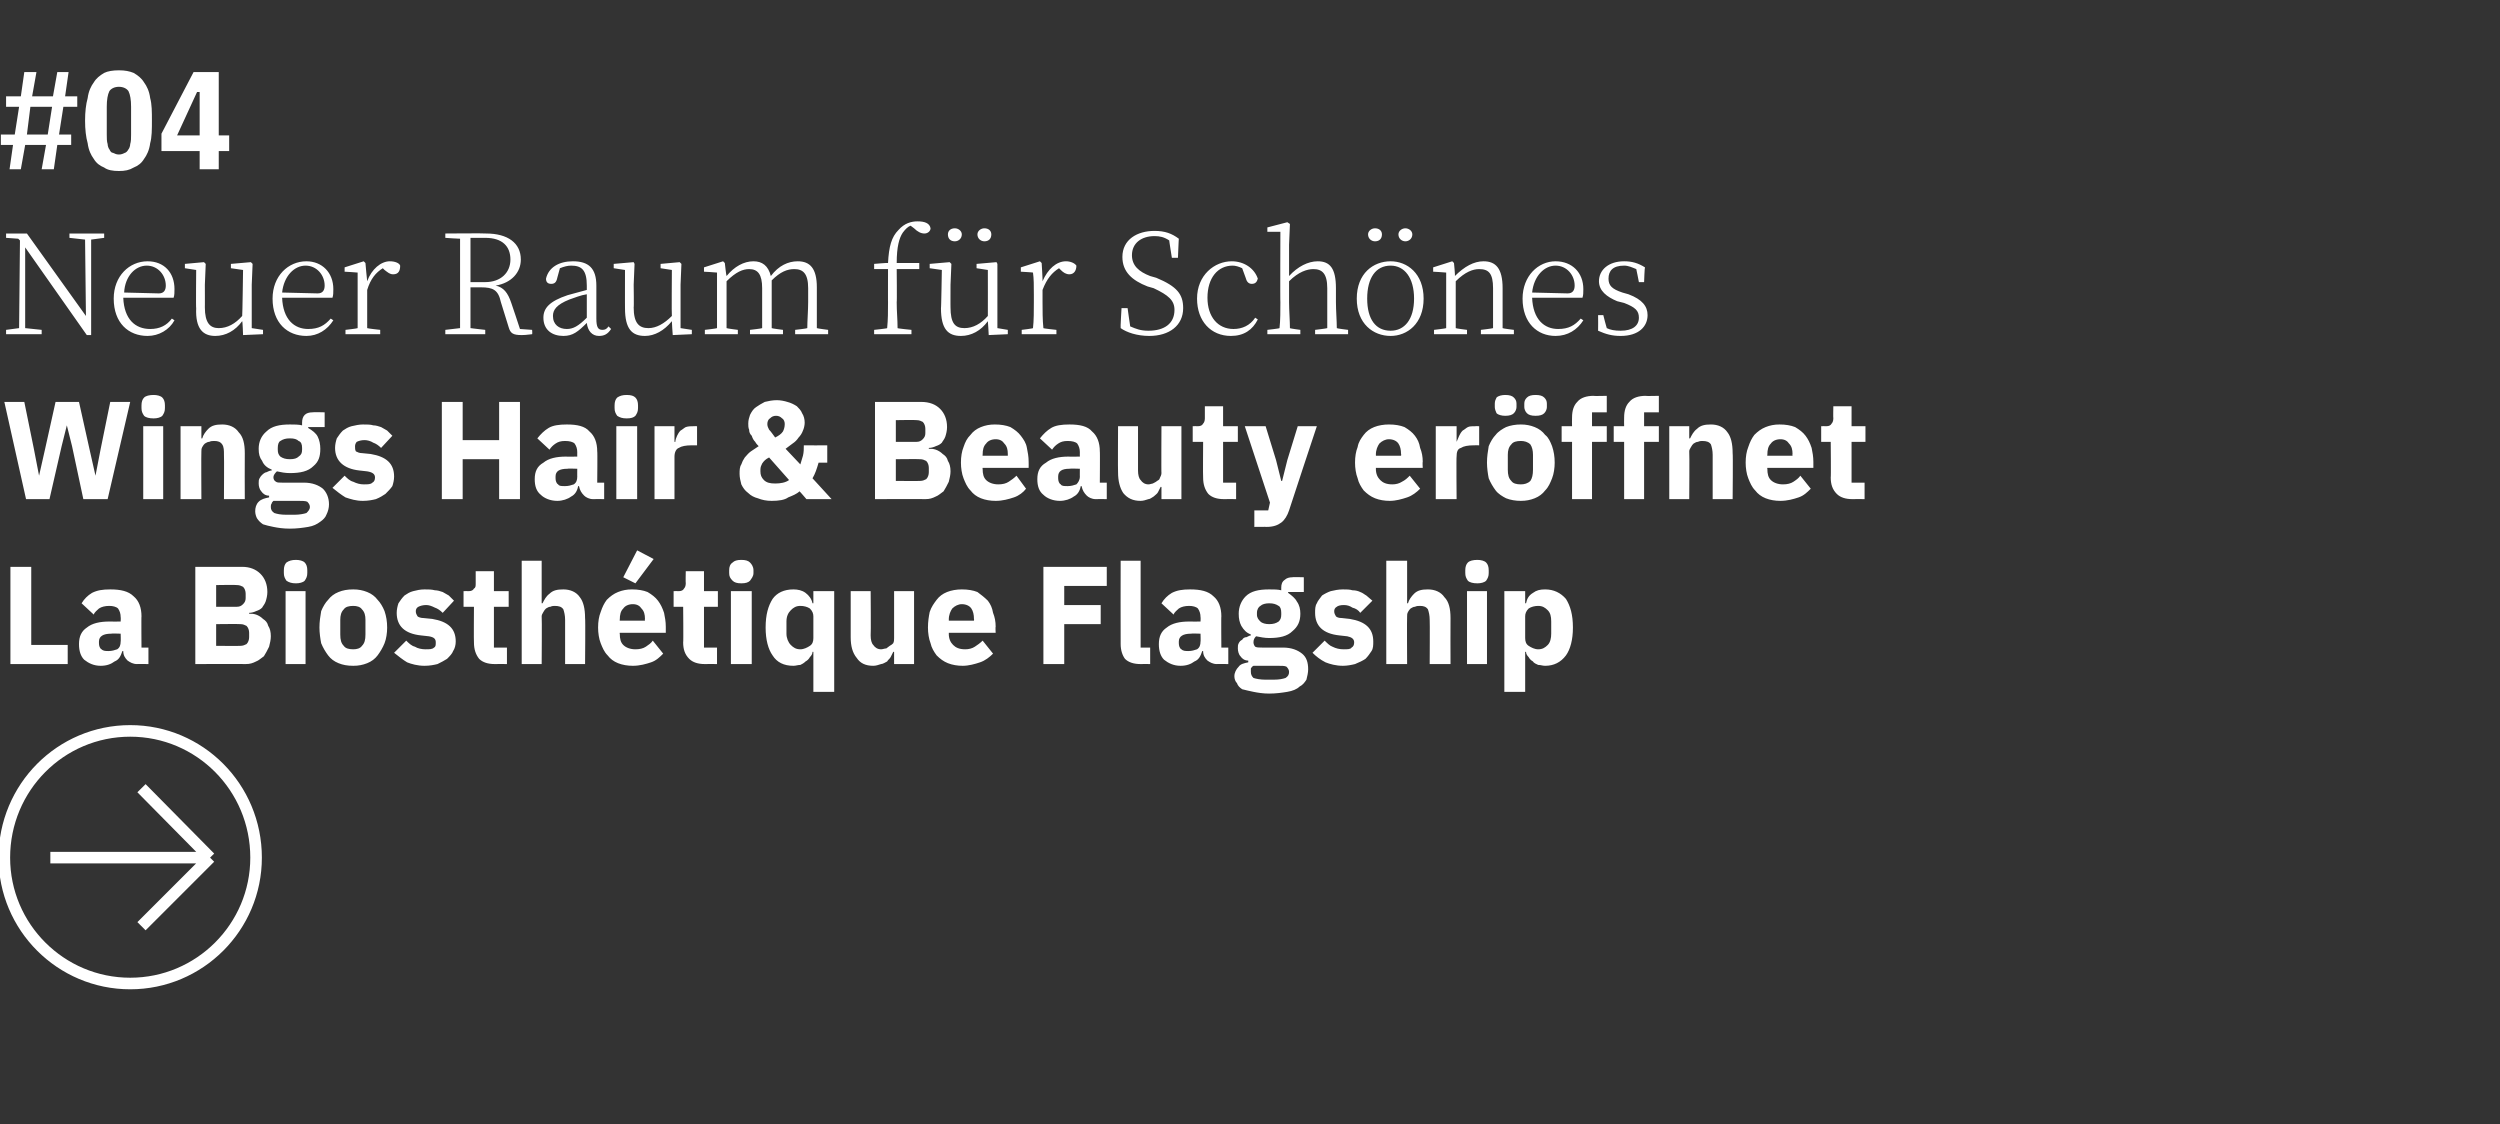
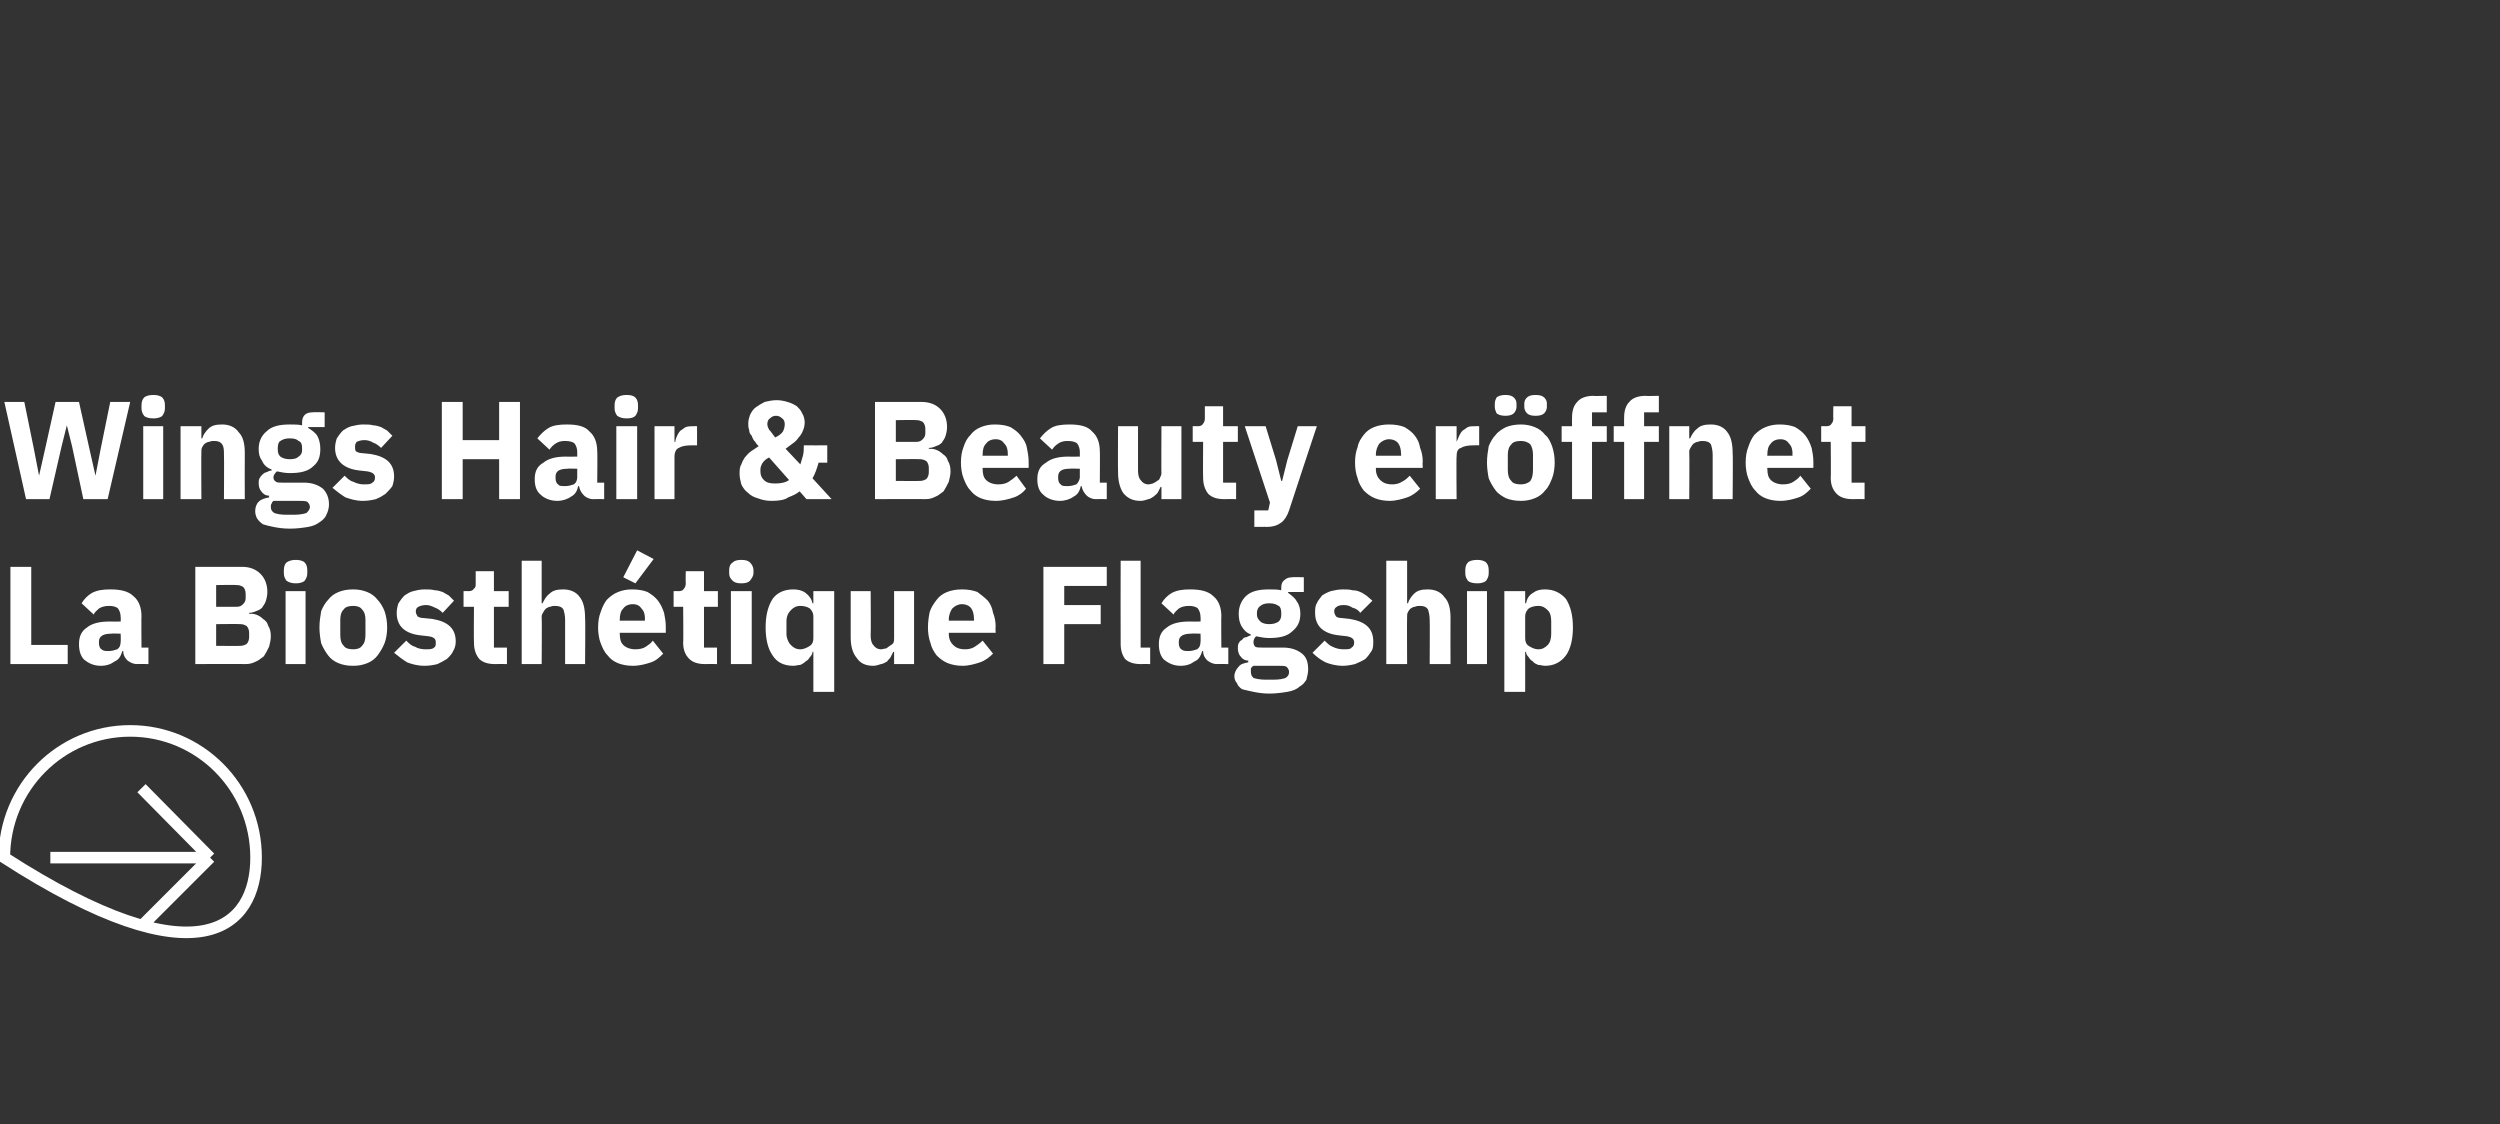
<svg xmlns="http://www.w3.org/2000/svg" version="1.1" width="288px" height="129.5px" viewBox="0 -7 288 129.5" style="top:-7px">
  <rect x="0" y="-7" width="288" height="129.5" fill="#333333" stroke="none" />
  <desc>#04 Neuer Raum f r Sch nes Wings Hair &amp; Beauty er ffnet La Biosth tique Flagship ￼</desc>
  <defs />
  <g id="Polygon32870">
    <path d="M 1.2 69.5 L 1.2 58.3 L 3.6 58.3 L 3.6 67.3 L 7.8 67.3 L 7.8 69.5 L 1.2 69.5 Z M 15.8 69.5 C 15.3 69.5 15 69.3 14.7 69.1 C 14.4 68.8 14.2 68.5 14.2 68 C 14.2 68 14.1 68 14.1 68 C 13.9 68.6 13.7 69 13.2 69.2 C 12.8 69.5 12.3 69.7 11.6 69.7 C 10.8 69.7 10.2 69.4 9.7 69 C 9.3 68.6 9.1 68 9.1 67.2 C 9.1 66.3 9.4 65.7 10 65.3 C 10.6 64.8 11.5 64.6 12.6 64.6 C 12.61 64.62 13.9 64.6 13.9 64.6 C 13.9 64.6 13.93 64.09 13.9 64.1 C 13.9 63.7 13.8 63.4 13.6 63.1 C 13.4 62.9 13 62.8 12.6 62.8 C 12.1 62.8 11.7 62.9 11.4 63.1 C 11.2 63.3 10.9 63.5 10.8 63.8 C 10.8 63.8 9.4 62.5 9.4 62.5 C 9.7 62 10.1 61.6 10.6 61.3 C 11.2 61 11.8 60.9 12.7 60.9 C 13.9 60.9 14.8 61.1 15.4 61.7 C 16 62.2 16.3 63 16.3 64 C 16.27 63.96 16.3 67.6 16.3 67.6 L 17.1 67.6 L 17.1 69.5 C 17.1 69.5 15.75 69.48 15.8 69.5 Z M 12.5 68 C 12.9 68 13.2 67.9 13.5 67.8 C 13.8 67.6 13.9 67.3 13.9 66.9 C 13.93 66.94 13.9 66 13.9 66 C 13.9 66 12.79 65.96 12.8 66 C 11.9 66 11.4 66.3 11.4 66.9 C 11.4 66.9 11.4 67.1 11.4 67.1 C 11.4 67.4 11.5 67.7 11.7 67.8 C 11.9 68 12.2 68 12.5 68 Z M 22.5 58.3 C 22.5 58.3 27.85 58.31 27.9 58.3 C 28.8 58.3 29.5 58.6 30 59.1 C 30.5 59.6 30.8 60.3 30.8 61.2 C 30.8 61.6 30.7 62 30.6 62.3 C 30.5 62.6 30.3 62.8 30.2 63 C 30 63.2 29.8 63.3 29.5 63.4 C 29.3 63.5 29 63.6 28.7 63.6 C 28.7 63.6 28.7 63.7 28.7 63.7 C 29 63.7 29.2 63.7 29.5 63.8 C 29.8 63.9 30.1 64.1 30.3 64.3 C 30.6 64.5 30.8 64.7 30.9 65.1 C 31.1 65.4 31.2 65.8 31.2 66.3 C 31.2 66.7 31.1 67.1 31 67.5 C 30.8 67.9 30.6 68.3 30.4 68.6 C 30.1 68.8 29.8 69.1 29.5 69.2 C 29.1 69.4 28.8 69.5 28.3 69.5 C 28.34 69.48 22.5 69.5 22.5 69.5 L 22.5 58.3 Z M 24.9 67.4 C 24.9 67.4 27.66 67.43 27.7 67.4 C 28 67.4 28.2 67.3 28.4 67.2 C 28.6 67 28.7 66.7 28.7 66.4 C 28.7 66.4 28.7 65.9 28.7 65.9 C 28.7 65.6 28.6 65.3 28.4 65.1 C 28.2 65 28 64.9 27.7 64.9 C 27.66 64.87 24.9 64.9 24.9 64.9 L 24.9 67.4 Z M 24.9 62.9 C 24.9 62.9 27.28 62.89 27.3 62.9 C 27.6 62.9 27.8 62.8 28 62.6 C 28.2 62.4 28.3 62.2 28.3 61.9 C 28.3 61.9 28.3 61.4 28.3 61.4 C 28.3 61.1 28.2 60.8 28 60.6 C 27.8 60.5 27.6 60.4 27.3 60.4 C 27.28 60.36 24.9 60.4 24.9 60.4 L 24.9 62.9 Z M 34.1 60.2 C 33.6 60.2 33.3 60.1 33 59.9 C 32.8 59.6 32.7 59.4 32.7 59 C 32.7 59 32.7 58.7 32.7 58.7 C 32.7 58.3 32.8 58 33 57.8 C 33.3 57.6 33.6 57.5 34.1 57.5 C 34.5 57.5 34.9 57.6 35.1 57.8 C 35.3 58 35.4 58.3 35.4 58.7 C 35.4 58.7 35.4 59 35.4 59 C 35.4 59.4 35.3 59.6 35.1 59.9 C 34.9 60.1 34.5 60.2 34.1 60.2 Z M 32.9 61.1 L 35.2 61.1 L 35.2 69.5 L 32.9 69.5 L 32.9 61.1 Z M 40.7 69.7 C 40 69.7 39.5 69.6 39 69.4 C 38.5 69.2 38.1 68.9 37.8 68.5 C 37.5 68.1 37.2 67.6 37 67.1 C 36.9 66.6 36.8 65.9 36.8 65.3 C 36.8 64.6 36.9 64 37 63.4 C 37.2 62.9 37.5 62.4 37.8 62.1 C 38.1 61.7 38.5 61.4 39 61.2 C 39.5 61 40 60.9 40.7 60.9 C 41.3 60.9 41.8 61 42.3 61.2 C 42.8 61.4 43.2 61.7 43.5 62.1 C 43.8 62.4 44.1 62.9 44.3 63.4 C 44.5 64 44.6 64.6 44.6 65.3 C 44.6 65.9 44.5 66.6 44.3 67.1 C 44.1 67.6 43.8 68.1 43.5 68.5 C 43.2 68.9 42.8 69.2 42.3 69.4 C 41.8 69.6 41.3 69.7 40.7 69.7 Z M 40.7 67.8 C 41.1 67.8 41.5 67.7 41.7 67.4 C 42 67.1 42.1 66.7 42.1 66.1 C 42.1 66.1 42.1 64.4 42.1 64.4 C 42.1 63.9 42 63.5 41.7 63.2 C 41.5 62.9 41.1 62.8 40.7 62.8 C 40.2 62.8 39.8 62.9 39.6 63.2 C 39.3 63.5 39.2 63.9 39.2 64.4 C 39.2 64.4 39.2 66.1 39.2 66.1 C 39.2 66.7 39.3 67.1 39.6 67.4 C 39.8 67.7 40.2 67.8 40.7 67.8 Z M 48.9 69.7 C 48.1 69.7 47.4 69.5 46.9 69.3 C 46.4 69 45.9 68.6 45.4 68.2 C 45.4 68.2 46.8 66.8 46.8 66.8 C 47.1 67.1 47.4 67.4 47.8 67.5 C 48.1 67.7 48.6 67.8 49 67.8 C 49.5 67.8 49.8 67.8 50 67.6 C 50.2 67.5 50.2 67.3 50.2 67 C 50.2 66.6 50 66.4 49.4 66.3 C 49.4 66.3 48.5 66.2 48.5 66.2 C 46.6 66 45.7 65.1 45.7 63.6 C 45.7 63.2 45.8 62.8 45.9 62.5 C 46.1 62.2 46.3 61.9 46.6 61.6 C 46.9 61.4 47.2 61.2 47.6 61.1 C 48 61 48.4 60.9 48.9 60.9 C 49.4 60.9 49.7 60.9 50.1 61 C 50.4 61 50.7 61.1 51 61.2 C 51.2 61.3 51.5 61.5 51.7 61.6 C 51.9 61.8 52.1 62 52.3 62.2 C 52.3 62.2 51 63.6 51 63.6 C 50.7 63.3 50.4 63.1 50.1 63 C 49.7 62.8 49.4 62.7 49.1 62.7 C 48.7 62.7 48.4 62.8 48.2 62.9 C 48 63 47.9 63.2 47.9 63.4 C 47.9 63.7 48 63.8 48.1 64 C 48.2 64.1 48.5 64.2 48.8 64.2 C 48.8 64.2 49.8 64.3 49.8 64.3 C 51.6 64.6 52.5 65.4 52.5 66.9 C 52.5 67.3 52.4 67.7 52.2 68 C 52.1 68.3 51.8 68.6 51.5 68.9 C 51.2 69.1 50.8 69.3 50.4 69.5 C 50 69.6 49.5 69.7 48.9 69.7 Z M 57 69.5 C 56.2 69.5 55.6 69.3 55.2 68.9 C 54.8 68.4 54.6 67.8 54.6 67 C 54.57 67.03 54.6 62.9 54.6 62.9 L 53.4 62.9 L 53.4 61.1 C 53.4 61.1 53.99 61.08 54 61.1 C 54.3 61.1 54.5 61 54.6 60.8 C 54.8 60.7 54.8 60.5 54.8 60.2 C 54.81 60.18 54.8 58.8 54.8 58.8 L 56.9 58.8 L 56.9 61.1 L 58.6 61.1 L 58.6 62.9 L 56.9 62.9 L 56.9 67.6 L 58.4 67.6 L 58.4 69.5 C 58.4 69.5 57.04 69.48 57 69.5 Z M 60.1 57.6 L 62.4 57.6 L 62.4 62.5 C 62.4 62.5 62.54 62.5 62.5 62.5 C 62.7 62.1 62.9 61.7 63.3 61.4 C 63.7 61 64.2 60.9 64.9 60.9 C 65.7 60.9 66.4 61.2 66.8 61.8 C 67.2 62.3 67.4 63.1 67.4 64.2 C 67.45 64.22 67.4 69.5 67.4 69.5 L 65.1 69.5 C 65.1 69.5 65.1 64.41 65.1 64.4 C 65.1 63.9 65 63.5 64.9 63.2 C 64.7 62.9 64.4 62.8 63.9 62.8 C 63.8 62.8 63.6 62.8 63.4 62.9 C 63.2 62.9 63.1 63 62.9 63.1 C 62.8 63.2 62.7 63.3 62.6 63.5 C 62.5 63.7 62.4 63.8 62.4 64 C 62.44 64.04 62.4 69.5 62.4 69.5 L 60.1 69.5 L 60.1 57.6 Z M 72.9 69.7 C 72.3 69.7 71.7 69.6 71.2 69.4 C 70.7 69.2 70.3 68.9 70 68.5 C 69.6 68.1 69.4 67.6 69.2 67.1 C 69 66.6 68.9 65.9 68.9 65.3 C 68.9 64.6 69 64 69.2 63.5 C 69.4 62.9 69.6 62.5 69.9 62.1 C 70.3 61.7 70.7 61.4 71.2 61.2 C 71.7 61 72.2 60.9 72.8 60.9 C 73.5 60.9 74.1 61 74.6 61.2 C 75.1 61.5 75.5 61.8 75.8 62.2 C 76.1 62.6 76.3 63 76.5 63.6 C 76.6 64.1 76.7 64.6 76.7 65.2 C 76.7 65.18 76.7 65.9 76.7 65.9 L 71.4 65.9 C 71.4 65.9 71.36 66.01 71.4 66 C 71.4 66.6 71.5 67 71.8 67.3 C 72.1 67.6 72.6 67.8 73.2 67.8 C 73.7 67.8 74.1 67.7 74.4 67.5 C 74.7 67.3 75 67.1 75.2 66.8 C 75.2 66.8 76.4 68.3 76.4 68.3 C 76 68.7 75.6 69.1 75 69.3 C 74.4 69.5 73.7 69.7 72.9 69.7 Z M 72.9 62.6 C 72.4 62.6 72 62.8 71.8 63.1 C 71.5 63.4 71.4 63.8 71.4 64.4 C 71.36 64.36 71.4 64.5 71.4 64.5 L 74.3 64.5 C 74.3 64.5 74.27 64.34 74.3 64.3 C 74.3 63.8 74.2 63.4 73.9 63.1 C 73.7 62.8 73.4 62.6 72.9 62.6 Z M 73.2 60.2 L 71.8 59.5 L 73.4 56.4 L 75.3 57.4 L 73.2 60.2 Z M 81.2 69.5 C 80.4 69.5 79.8 69.3 79.4 68.9 C 78.9 68.4 78.7 67.8 78.7 67 C 78.74 67.03 78.7 62.9 78.7 62.9 L 77.6 62.9 L 77.6 61.1 C 77.6 61.1 78.15 61.08 78.2 61.1 C 78.5 61.1 78.7 61 78.8 60.8 C 78.9 60.7 79 60.5 79 60.2 C 78.97 60.18 79 58.8 79 58.8 L 81.1 58.8 L 81.1 61.1 L 82.7 61.1 L 82.7 62.9 L 81.1 62.9 L 81.1 67.6 L 82.6 67.6 L 82.6 69.5 C 82.6 69.5 81.21 69.48 81.2 69.5 Z M 85.4 60.2 C 84.9 60.2 84.6 60.1 84.4 59.9 C 84.1 59.6 84 59.4 84 59 C 84 59 84 58.7 84 58.7 C 84 58.3 84.1 58 84.4 57.8 C 84.6 57.6 84.9 57.5 85.4 57.5 C 85.9 57.5 86.2 57.6 86.4 57.8 C 86.6 58 86.8 58.3 86.8 58.7 C 86.8 58.7 86.8 59 86.8 59 C 86.8 59.4 86.6 59.6 86.4 59.9 C 86.2 60.1 85.9 60.2 85.4 60.2 Z M 84.2 61.1 L 86.6 61.1 L 86.6 69.5 L 84.2 69.5 L 84.2 61.1 Z M 93.7 68.1 C 93.7 68.1 93.63 68.07 93.6 68.1 C 93.6 68.3 93.5 68.5 93.3 68.7 C 93.2 68.9 93 69.1 92.8 69.2 C 92.6 69.4 92.4 69.5 92.2 69.6 C 91.9 69.6 91.7 69.7 91.4 69.7 C 90.3 69.7 89.5 69.3 89 68.5 C 88.5 67.8 88.2 66.7 88.2 65.3 C 88.2 63.8 88.5 62.8 89 62 C 89.5 61.3 90.3 60.9 91.4 60.9 C 91.9 60.9 92.4 61 92.8 61.3 C 93.2 61.6 93.5 62 93.6 62.5 C 93.63 62.49 93.7 62.5 93.7 62.5 L 93.7 61.1 L 96.1 61.1 L 96.1 72.7 L 93.7 72.7 L 93.7 68.1 Z M 92.2 67.8 C 92.6 67.8 93 67.6 93.3 67.4 C 93.6 67.2 93.7 66.9 93.7 66.5 C 93.7 66.5 93.7 64 93.7 64 C 93.7 63.7 93.6 63.4 93.3 63.1 C 93 62.9 92.6 62.8 92.2 62.8 C 91.7 62.8 91.4 63 91.1 63.3 C 90.8 63.6 90.6 64 90.6 64.6 C 90.6 64.6 90.6 66 90.6 66 C 90.6 66.5 90.8 67 91.1 67.3 C 91.4 67.6 91.7 67.8 92.2 67.8 Z M 103 68.1 C 103 68.1 102.92 68.07 102.9 68.1 C 102.8 68.3 102.7 68.5 102.6 68.7 C 102.5 68.9 102.3 69 102.2 69.2 C 102 69.3 101.7 69.5 101.5 69.5 C 101.2 69.6 100.9 69.7 100.6 69.7 C 99.7 69.7 99.1 69.4 98.7 68.8 C 98.2 68.2 98 67.4 98 66.4 C 97.99 66.36 98 61.1 98 61.1 L 100.3 61.1 C 100.3 61.1 100.34 66.15 100.3 66.2 C 100.3 66.7 100.4 67.1 100.6 67.3 C 100.8 67.6 101.1 67.8 101.5 67.8 C 101.7 67.8 101.9 67.7 102.1 67.7 C 102.2 67.6 102.4 67.5 102.5 67.4 C 102.7 67.3 102.8 67.2 102.9 67.1 C 103 66.9 103 66.7 103 66.5 C 103 66.54 103 61.1 103 61.1 L 105.3 61.1 L 105.3 69.5 L 103 69.5 L 103 68.1 Z M 110.9 69.7 C 110.3 69.7 109.7 69.6 109.2 69.4 C 108.7 69.2 108.3 68.9 107.9 68.5 C 107.6 68.1 107.3 67.6 107.2 67.1 C 107 66.6 106.9 65.9 106.9 65.3 C 106.9 64.6 107 64 107.1 63.5 C 107.3 62.9 107.6 62.5 107.9 62.1 C 108.2 61.7 108.6 61.4 109.1 61.2 C 109.6 61 110.2 60.9 110.8 60.9 C 111.5 60.9 112.1 61 112.6 61.2 C 113 61.5 113.4 61.8 113.8 62.2 C 114.1 62.6 114.3 63 114.4 63.6 C 114.6 64.1 114.7 64.6 114.7 65.2 C 114.66 65.18 114.7 65.9 114.7 65.9 L 109.3 65.9 C 109.3 65.9 109.32 66.01 109.3 66 C 109.3 66.6 109.5 67 109.8 67.3 C 110.1 67.6 110.5 67.8 111.2 67.8 C 111.6 67.8 112 67.7 112.3 67.5 C 112.6 67.3 112.9 67.1 113.2 66.8 C 113.2 66.8 114.4 68.3 114.4 68.3 C 114 68.7 113.5 69.1 112.9 69.3 C 112.3 69.5 111.6 69.7 110.9 69.7 Z M 110.8 62.6 C 110.4 62.6 110 62.8 109.7 63.1 C 109.5 63.4 109.3 63.8 109.3 64.4 C 109.32 64.36 109.3 64.5 109.3 64.5 L 112.2 64.5 C 112.2 64.5 112.23 64.34 112.2 64.3 C 112.2 63.8 112.1 63.4 111.9 63.1 C 111.7 62.8 111.3 62.6 110.8 62.6 Z M 120.2 69.5 L 120.2 58.3 L 127.5 58.3 L 127.5 60.5 L 122.6 60.5 L 122.6 62.7 L 126.8 62.7 L 126.8 64.9 L 122.6 64.9 L 122.6 69.5 L 120.2 69.5 Z M 131.4 69.5 C 130.6 69.5 130 69.3 129.6 68.9 C 129.3 68.5 129.1 67.9 129.1 67.2 C 129.08 67.18 129.1 57.6 129.1 57.6 L 131.4 57.6 L 131.4 67.6 L 132.5 67.6 L 132.5 69.5 C 132.5 69.5 131.4 69.48 131.4 69.5 Z M 140.2 69.5 C 139.7 69.5 139.4 69.3 139.1 69.1 C 138.8 68.8 138.6 68.5 138.6 68 C 138.6 68 138.5 68 138.5 68 C 138.3 68.6 138.1 69 137.6 69.2 C 137.2 69.5 136.7 69.7 136 69.7 C 135.2 69.7 134.6 69.4 134.1 69 C 133.7 68.6 133.5 68 133.5 67.2 C 133.5 66.3 133.8 65.7 134.4 65.3 C 135 64.8 135.9 64.6 137 64.6 C 137.02 64.62 138.3 64.6 138.3 64.6 C 138.3 64.6 138.33 64.09 138.3 64.1 C 138.3 63.7 138.2 63.4 138 63.1 C 137.8 62.9 137.4 62.8 137 62.8 C 136.5 62.8 136.1 62.9 135.8 63.1 C 135.6 63.3 135.3 63.5 135.2 63.8 C 135.2 63.8 133.8 62.5 133.8 62.5 C 134.1 62 134.5 61.6 135 61.3 C 135.6 61 136.2 60.9 137.1 60.9 C 138.3 60.9 139.2 61.1 139.8 61.7 C 140.4 62.2 140.7 63 140.7 64 C 140.67 63.96 140.7 67.6 140.7 67.6 L 141.5 67.6 L 141.5 69.5 C 141.5 69.5 140.15 69.48 140.2 69.5 Z M 136.9 68 C 137.3 68 137.6 67.9 137.9 67.8 C 138.2 67.6 138.3 67.3 138.3 66.9 C 138.33 66.94 138.3 66 138.3 66 C 138.3 66 137.19 65.96 137.2 66 C 136.3 66 135.8 66.3 135.8 66.9 C 135.8 66.9 135.8 67.1 135.8 67.1 C 135.8 67.4 135.9 67.7 136.1 67.8 C 136.3 68 136.6 68 136.9 68 Z M 150.7 70.1 C 150.7 70.5 150.6 70.9 150.5 71.3 C 150.3 71.6 150.1 71.9 149.7 72.1 C 149.4 72.4 148.9 72.6 148.3 72.7 C 147.7 72.8 147 72.9 146.2 72.9 C 145.5 72.9 144.9 72.8 144.4 72.7 C 143.9 72.6 143.5 72.5 143.1 72.4 C 142.8 72.2 142.6 72 142.5 71.7 C 142.3 71.5 142.2 71.2 142.2 70.9 C 142.2 70.5 142.4 70.1 142.7 69.8 C 142.9 69.5 143.3 69.4 143.8 69.3 C 143.8 69.3 143.8 69.1 143.8 69.1 C 143.4 69.1 143.1 68.9 142.9 68.6 C 142.7 68.4 142.6 68 142.6 67.7 C 142.6 67.4 142.6 67.3 142.7 67.1 C 142.8 66.9 142.9 66.8 143.1 66.7 C 143.2 66.5 143.4 66.4 143.6 66.4 C 143.8 66.3 144 66.2 144.1 66.2 C 144.1 66.2 144.1 66.1 144.1 66.1 C 143.6 65.9 143.3 65.6 143 65.1 C 142.8 64.7 142.7 64.3 142.7 63.7 C 142.7 62.9 143 62.2 143.5 61.7 C 144.1 61.1 145 60.9 146.2 60.9 C 146.8 60.9 147.2 60.9 147.6 61 C 147.6 61 147.6 60.7 147.6 60.7 C 147.6 60.3 147.7 60 148 59.8 C 148.2 59.6 148.5 59.5 148.9 59.5 C 148.88 59.46 150.2 59.5 150.2 59.5 L 150.2 61.2 L 148.4 61.2 C 148.4 61.2 148.36 61.32 148.4 61.3 C 148.8 61.6 149.2 61.9 149.4 62.3 C 149.7 62.7 149.8 63.2 149.8 63.7 C 149.8 64.6 149.5 65.2 148.9 65.7 C 148.3 66.3 147.4 66.5 146.2 66.5 C 145.7 66.5 145.2 66.4 144.7 66.3 C 144.5 66.5 144.4 66.7 144.4 67 C 144.4 67.2 144.5 67.4 144.6 67.5 C 144.8 67.6 145 67.6 145.4 67.6 C 145.4 67.6 147.8 67.6 147.8 67.6 C 148.8 67.6 149.5 67.9 150 68.3 C 150.5 68.7 150.7 69.3 150.7 70.1 Z M 148.5 70.4 C 148.5 70.2 148.4 70 148.2 69.8 C 148 69.7 147.7 69.7 147.2 69.7 C 147.2 69.7 144.4 69.7 144.4 69.7 C 144.2 69.8 144.2 69.9 144.1 70 C 144.1 70.1 144.1 70.3 144.1 70.4 C 144.1 70.7 144.2 70.9 144.4 71.1 C 144.7 71.2 145.2 71.3 145.8 71.3 C 145.8 71.3 146.7 71.3 146.7 71.3 C 147.4 71.3 147.8 71.2 148.1 71.1 C 148.4 70.9 148.5 70.7 148.5 70.4 Z M 146.2 64.9 C 146.7 64.9 147 64.8 147.3 64.6 C 147.5 64.4 147.6 64.2 147.6 63.8 C 147.6 63.8 147.6 63.6 147.6 63.6 C 147.6 63.2 147.5 62.9 147.3 62.8 C 147 62.6 146.7 62.5 146.2 62.5 C 145.8 62.5 145.4 62.6 145.2 62.8 C 145 62.9 144.8 63.2 144.8 63.6 C 144.8 63.6 144.8 63.8 144.8 63.8 C 144.8 64.2 145 64.4 145.2 64.6 C 145.4 64.8 145.8 64.9 146.2 64.9 Z M 154.7 69.7 C 153.9 69.7 153.2 69.5 152.7 69.3 C 152.1 69 151.6 68.6 151.2 68.2 C 151.2 68.2 152.6 66.8 152.6 66.8 C 152.9 67.1 153.2 67.4 153.5 67.5 C 153.9 67.7 154.3 67.8 154.8 67.8 C 155.2 67.8 155.6 67.8 155.7 67.6 C 155.9 67.5 156 67.3 156 67 C 156 66.6 155.7 66.4 155.2 66.3 C 155.2 66.3 154.3 66.2 154.3 66.2 C 152.4 66 151.5 65.1 151.5 63.6 C 151.5 63.2 151.5 62.8 151.7 62.5 C 151.8 62.2 152.1 61.9 152.3 61.6 C 152.6 61.4 153 61.2 153.3 61.1 C 153.7 61 154.2 60.9 154.7 60.9 C 155.1 60.9 155.5 60.9 155.8 61 C 156.2 61 156.5 61.1 156.7 61.2 C 157 61.3 157.2 61.5 157.4 61.6 C 157.6 61.8 157.9 62 158.1 62.2 C 158.1 62.2 156.7 63.6 156.7 63.6 C 156.5 63.3 156.2 63.1 155.8 63 C 155.5 62.8 155.2 62.7 154.8 62.7 C 154.4 62.7 154.1 62.8 154 62.9 C 153.8 63 153.7 63.2 153.7 63.4 C 153.7 63.7 153.8 63.8 153.9 64 C 154 64.1 154.2 64.2 154.6 64.2 C 154.6 64.2 155.5 64.3 155.5 64.3 C 157.3 64.6 158.2 65.4 158.2 66.9 C 158.2 67.3 158.2 67.7 158 68 C 157.8 68.3 157.6 68.6 157.3 68.9 C 157 69.1 156.6 69.3 156.1 69.5 C 155.7 69.6 155.2 69.7 154.7 69.7 Z M 159.7 57.6 L 162.1 57.6 L 162.1 62.5 C 162.1 62.5 162.17 62.5 162.2 62.5 C 162.3 62.1 162.6 61.7 162.9 61.4 C 163.3 61 163.8 60.9 164.5 60.9 C 165.3 60.9 166 61.2 166.4 61.8 C 166.9 62.3 167.1 63.1 167.1 64.2 C 167.08 64.22 167.1 69.5 167.1 69.5 L 164.7 69.5 C 164.7 69.5 164.73 64.41 164.7 64.4 C 164.7 63.9 164.6 63.5 164.5 63.2 C 164.3 62.9 164 62.8 163.6 62.8 C 163.4 62.8 163.2 62.8 163 62.9 C 162.8 62.9 162.7 63 162.5 63.1 C 162.4 63.2 162.3 63.3 162.2 63.5 C 162.1 63.7 162.1 63.8 162.1 64 C 162.07 64.04 162.1 69.5 162.1 69.5 L 159.7 69.5 L 159.7 57.6 Z M 170.2 60.2 C 169.7 60.2 169.3 60.1 169.1 59.9 C 168.9 59.6 168.8 59.4 168.8 59 C 168.8 59 168.8 58.7 168.8 58.7 C 168.8 58.3 168.9 58 169.1 57.8 C 169.3 57.6 169.7 57.5 170.2 57.5 C 170.6 57.5 171 57.6 171.2 57.8 C 171.4 58 171.5 58.3 171.5 58.7 C 171.5 58.7 171.5 59 171.5 59 C 171.5 59.4 171.4 59.6 171.2 59.9 C 171 60.1 170.6 60.2 170.2 60.2 Z M 169 61.1 L 171.3 61.1 L 171.3 69.5 L 169 69.5 L 169 61.1 Z M 173.3 61.1 L 175.7 61.1 L 175.7 62.5 C 175.7 62.5 175.75 62.49 175.8 62.5 C 175.9 62 176.1 61.6 176.6 61.3 C 177 61 177.4 60.9 178 60.9 C 179 60.9 179.8 61.3 180.4 62 C 180.9 62.8 181.2 63.8 181.2 65.3 C 181.2 66.7 180.9 67.8 180.4 68.5 C 179.8 69.3 179 69.7 178 69.7 C 177.7 69.7 177.5 69.6 177.2 69.6 C 177 69.5 176.7 69.4 176.6 69.2 C 176.4 69.1 176.2 68.9 176.1 68.7 C 175.9 68.5 175.8 68.3 175.8 68.1 C 175.75 68.07 175.7 68.1 175.7 68.1 L 175.7 72.7 L 173.3 72.7 L 173.3 61.1 Z M 177.2 67.8 C 177.7 67.8 178 67.6 178.3 67.3 C 178.6 67 178.7 66.5 178.7 66 C 178.7 66 178.7 64.6 178.7 64.6 C 178.7 64 178.6 63.6 178.3 63.3 C 178 63 177.7 62.8 177.2 62.8 C 176.8 62.8 176.4 62.9 176.1 63.1 C 175.8 63.4 175.7 63.7 175.7 64 C 175.7 64 175.7 66.5 175.7 66.5 C 175.7 66.9 175.8 67.2 176.1 67.4 C 176.4 67.6 176.8 67.8 177.2 67.8 Z " stroke="none" fill="#fff" />
  </g>
  <g id="Polygon32869">
    <path d="M 3 50.5 L 0.5 39.3 L 2.8 39.3 L 3.9 44.7 L 4.5 47.8 L 4.5 47.8 L 5.2 44.7 L 6.4 39.3 L 9.1 39.3 L 10.3 44.7 L 11 47.8 L 11 47.8 L 11.6 44.7 L 12.7 39.3 L 15 39.3 L 12.4 50.5 L 9.6 50.5 L 8.3 44.4 L 7.7 42 L 7.7 42 L 7.1 44.4 L 5.7 50.5 L 3 50.5 Z M 17.7 41.2 C 17.2 41.2 16.8 41.1 16.6 40.9 C 16.4 40.6 16.3 40.4 16.3 40 C 16.3 40 16.3 39.7 16.3 39.7 C 16.3 39.3 16.4 39 16.6 38.8 C 16.8 38.6 17.2 38.5 17.7 38.5 C 18.1 38.5 18.5 38.6 18.7 38.8 C 18.9 39 19 39.3 19 39.7 C 19 39.7 19 40 19 40 C 19 40.4 18.9 40.6 18.7 40.9 C 18.5 41.1 18.1 41.2 17.7 41.2 Z M 16.5 42.1 L 18.8 42.1 L 18.8 50.5 L 16.5 50.5 L 16.5 42.1 Z M 20.8 50.5 L 20.8 42.1 L 23.2 42.1 L 23.2 43.5 C 23.2 43.5 23.27 43.5 23.3 43.5 C 23.4 43.1 23.7 42.7 24 42.4 C 24.4 42 24.9 41.9 25.6 41.9 C 26.4 41.9 27.1 42.2 27.5 42.8 C 28 43.3 28.2 44.1 28.2 45.2 C 28.18 45.22 28.2 50.5 28.2 50.5 L 25.8 50.5 C 25.8 50.5 25.83 45.41 25.8 45.4 C 25.8 44.9 25.8 44.5 25.6 44.2 C 25.4 43.9 25.1 43.8 24.7 43.8 C 24.5 43.8 24.3 43.8 24.1 43.9 C 23.9 43.9 23.8 44 23.6 44.1 C 23.5 44.2 23.4 44.3 23.3 44.5 C 23.2 44.7 23.2 44.8 23.2 45 C 23.17 45.04 23.2 50.5 23.2 50.5 L 20.8 50.5 Z M 37.9 51.1 C 37.9 51.5 37.8 51.9 37.6 52.3 C 37.5 52.6 37.2 52.9 36.9 53.1 C 36.5 53.4 36.1 53.6 35.5 53.7 C 34.9 53.8 34.2 53.9 33.4 53.9 C 32.6 53.9 32 53.8 31.5 53.7 C 31 53.6 30.6 53.5 30.3 53.4 C 30 53.2 29.8 53 29.6 52.7 C 29.5 52.5 29.4 52.2 29.4 51.9 C 29.4 51.5 29.5 51.1 29.8 50.8 C 30.1 50.5 30.5 50.4 31 50.3 C 31 50.3 31 50.1 31 50.1 C 30.6 50.1 30.3 49.9 30.1 49.6 C 29.9 49.4 29.8 49 29.8 48.7 C 29.8 48.4 29.8 48.3 29.9 48.1 C 30 47.9 30.1 47.8 30.2 47.7 C 30.4 47.5 30.6 47.4 30.7 47.4 C 30.9 47.3 31.1 47.2 31.3 47.2 C 31.3 47.2 31.3 47.1 31.3 47.1 C 30.8 46.9 30.4 46.6 30.2 46.1 C 29.9 45.7 29.8 45.3 29.8 44.7 C 29.8 43.9 30.1 43.2 30.7 42.7 C 31.3 42.1 32.2 41.9 33.4 41.9 C 33.9 41.9 34.4 41.9 34.8 42 C 34.8 42 34.8 41.7 34.8 41.7 C 34.8 41.3 34.9 41 35.1 40.8 C 35.3 40.6 35.6 40.5 36 40.5 C 36.05 40.46 37.4 40.5 37.4 40.5 L 37.4 42.2 L 35.5 42.2 C 35.5 42.2 35.52 42.32 35.5 42.3 C 36 42.6 36.4 42.9 36.6 43.3 C 36.8 43.7 36.9 44.2 36.9 44.7 C 36.9 45.6 36.7 46.2 36.1 46.7 C 35.5 47.3 34.6 47.5 33.4 47.5 C 32.8 47.5 32.4 47.4 31.9 47.3 C 31.7 47.5 31.5 47.7 31.5 48 C 31.5 48.2 31.6 48.4 31.8 48.5 C 31.9 48.6 32.2 48.6 32.5 48.6 C 32.5 48.6 35 48.6 35 48.6 C 36 48.6 36.7 48.9 37.2 49.3 C 37.6 49.7 37.9 50.3 37.9 51.1 Z M 35.7 51.4 C 35.7 51.2 35.6 51 35.4 50.8 C 35.2 50.7 34.8 50.7 34.4 50.7 C 34.4 50.7 31.5 50.7 31.5 50.7 C 31.4 50.8 31.3 50.9 31.3 51 C 31.2 51.1 31.2 51.3 31.2 51.4 C 31.2 51.7 31.3 51.9 31.6 52.1 C 31.9 52.2 32.3 52.3 33 52.3 C 33 52.3 33.9 52.3 33.9 52.3 C 34.5 52.3 35 52.2 35.3 52.1 C 35.5 51.9 35.7 51.7 35.7 51.4 Z M 33.4 45.9 C 33.9 45.9 34.2 45.8 34.4 45.6 C 34.7 45.4 34.8 45.2 34.8 44.8 C 34.8 44.8 34.8 44.6 34.8 44.6 C 34.8 44.2 34.7 43.9 34.4 43.8 C 34.2 43.6 33.9 43.5 33.4 43.5 C 32.9 43.5 32.6 43.6 32.3 43.8 C 32.1 43.9 32 44.2 32 44.6 C 32 44.6 32 44.8 32 44.8 C 32 45.2 32.1 45.4 32.3 45.6 C 32.6 45.8 32.9 45.9 33.4 45.9 Z M 41.8 50.7 C 41 50.7 40.4 50.5 39.8 50.3 C 39.3 50 38.8 49.6 38.3 49.2 C 38.3 49.2 39.7 47.8 39.7 47.8 C 40 48.1 40.3 48.4 40.7 48.5 C 41.1 48.7 41.5 48.8 41.9 48.8 C 42.4 48.8 42.7 48.8 42.9 48.6 C 43.1 48.5 43.2 48.3 43.2 48 C 43.2 47.6 42.9 47.4 42.3 47.3 C 42.3 47.3 41.4 47.2 41.4 47.2 C 39.6 47 38.6 46.1 38.6 44.6 C 38.6 44.2 38.7 43.8 38.8 43.5 C 39 43.2 39.2 42.9 39.5 42.6 C 39.8 42.4 40.1 42.2 40.5 42.1 C 40.9 42 41.4 41.9 41.8 41.9 C 42.3 41.9 42.7 41.9 43 42 C 43.3 42 43.6 42.1 43.9 42.2 C 44.1 42.3 44.4 42.5 44.6 42.6 C 44.8 42.8 45 43 45.2 43.2 C 45.2 43.2 43.9 44.6 43.9 44.6 C 43.6 44.3 43.3 44.1 43 44 C 42.7 43.8 42.3 43.7 42 43.7 C 41.6 43.7 41.3 43.8 41.1 43.9 C 41 44 40.9 44.2 40.9 44.4 C 40.9 44.7 40.9 44.8 41 45 C 41.2 45.1 41.4 45.2 41.7 45.2 C 41.7 45.2 42.7 45.3 42.7 45.3 C 44.5 45.6 45.4 46.4 45.4 47.9 C 45.4 48.3 45.3 48.7 45.2 49 C 45 49.3 44.7 49.6 44.4 49.9 C 44.1 50.1 43.8 50.3 43.3 50.5 C 42.9 50.6 42.4 50.7 41.8 50.7 Z M 57.5 45.9 L 53.3 45.9 L 53.3 50.5 L 50.9 50.5 L 50.9 39.3 L 53.3 39.3 L 53.3 43.7 L 57.5 43.7 L 57.5 39.3 L 59.9 39.3 L 59.9 50.5 L 57.5 50.5 L 57.5 45.9 Z M 68.3 50.5 C 67.9 50.5 67.5 50.3 67.3 50.1 C 67 49.8 66.8 49.5 66.7 49 C 66.7 49 66.6 49 66.6 49 C 66.5 49.6 66.2 50 65.8 50.2 C 65.4 50.5 64.8 50.7 64.2 50.7 C 63.4 50.7 62.7 50.4 62.3 50 C 61.8 49.6 61.6 49 61.6 48.2 C 61.6 47.3 61.9 46.7 62.6 46.3 C 63.2 45.8 64.1 45.6 65.2 45.6 C 65.18 45.62 66.5 45.6 66.5 45.6 C 66.5 45.6 66.49 45.09 66.5 45.1 C 66.5 44.7 66.4 44.4 66.2 44.1 C 66 43.9 65.6 43.8 65.1 43.8 C 64.6 43.8 64.3 43.9 64 44.1 C 63.7 44.3 63.5 44.5 63.3 44.8 C 63.3 44.8 61.9 43.5 61.9 43.5 C 62.3 43 62.7 42.6 63.2 42.3 C 63.7 42 64.4 41.9 65.3 41.9 C 66.5 41.9 67.4 42.1 67.9 42.7 C 68.5 43.2 68.8 44 68.8 45 C 68.84 44.96 68.8 48.6 68.8 48.6 L 69.6 48.6 L 69.6 50.5 C 69.6 50.5 68.31 50.48 68.3 50.5 Z M 65.1 49 C 65.5 49 65.8 48.9 66.1 48.8 C 66.4 48.6 66.5 48.3 66.5 47.9 C 66.49 47.94 66.5 47 66.5 47 C 66.5 47 65.35 46.96 65.4 47 C 64.4 47 64 47.3 64 47.9 C 64 47.9 64 48.1 64 48.1 C 64 48.4 64.1 48.7 64.3 48.8 C 64.4 49 64.7 49 65.1 49 Z M 72.2 41.2 C 71.7 41.2 71.4 41.1 71.1 40.9 C 70.9 40.6 70.8 40.4 70.8 40 C 70.8 40 70.8 39.7 70.8 39.7 C 70.8 39.3 70.9 39 71.1 38.8 C 71.4 38.6 71.7 38.5 72.2 38.5 C 72.7 38.5 73 38.6 73.2 38.8 C 73.4 39 73.5 39.3 73.5 39.7 C 73.5 39.7 73.5 40 73.5 40 C 73.5 40.4 73.4 40.6 73.2 40.9 C 73 41.1 72.7 41.2 72.2 41.2 Z M 71 42.1 L 73.4 42.1 L 73.4 50.5 L 71 50.5 L 71 42.1 Z M 75.4 50.5 L 75.4 42.1 L 77.7 42.1 L 77.7 43.9 C 77.7 43.9 77.78 43.9 77.8 43.9 C 77.8 43.7 77.9 43.4 78 43.2 C 78.1 43 78.2 42.8 78.4 42.6 C 78.6 42.5 78.8 42.3 79 42.2 C 79.3 42.1 79.6 42.1 79.9 42.1 C 79.9 42.08 80.3 42.1 80.3 42.1 L 80.3 44.3 C 80.3 44.3 79.73 44.29 79.7 44.3 C 79 44.3 78.5 44.4 78.2 44.6 C 77.9 44.7 77.7 45.1 77.7 45.6 C 77.7 45.57 77.7 50.5 77.7 50.5 L 75.4 50.5 Z M 92.1 49.6 C 91.8 49.9 91.3 50.1 90.8 50.3 C 90.4 50.6 89.7 50.7 88.9 50.7 C 88.3 50.7 87.8 50.6 87.3 50.4 C 86.9 50.3 86.5 50.1 86.2 49.8 C 85.8 49.5 85.6 49.2 85.4 48.8 C 85.3 48.4 85.2 48 85.2 47.6 C 85.2 47.2 85.2 46.8 85.4 46.5 C 85.5 46.2 85.6 46 85.8 45.7 C 86 45.5 86.2 45.2 86.5 45 C 86.8 44.8 87.1 44.6 87.4 44.4 C 87.3 44.3 87.1 44.1 87 43.9 C 86.8 43.7 86.7 43.5 86.6 43.2 C 86.4 43 86.3 42.8 86.3 42.5 C 86.2 42.3 86.2 42 86.2 41.8 C 86.2 41.4 86.3 41.1 86.4 40.8 C 86.6 40.4 86.8 40.1 87.1 39.9 C 87.4 39.7 87.7 39.5 88.1 39.3 C 88.5 39.2 89 39.1 89.5 39.1 C 89.9 39.1 90.4 39.2 90.7 39.3 C 91.1 39.4 91.5 39.6 91.8 39.8 C 92 40 92.3 40.3 92.4 40.6 C 92.6 40.9 92.7 41.3 92.7 41.7 C 92.7 42 92.6 42.4 92.5 42.6 C 92.4 42.9 92.2 43.2 92 43.4 C 91.8 43.7 91.6 43.9 91.3 44.1 C 91 44.3 90.8 44.5 90.5 44.7 C 90.5 44.7 92.2 46.5 92.2 46.5 C 92.3 46.2 92.4 45.8 92.5 45.5 C 92.6 45.1 92.6 44.7 92.6 44.3 C 92.64 44.32 95.3 44.3 95.3 44.3 L 95.3 46.3 C 95.3 46.3 94.28 46.29 94.3 46.3 C 94.1 47 93.9 47.6 93.6 48.1 C 93.57 48.06 95.8 50.5 95.8 50.5 L 92.9 50.5 C 92.9 50.5 92.11 49.57 92.1 49.6 Z M 89.4 40.9 C 89.1 40.9 88.9 41 88.7 41.2 C 88.5 41.3 88.4 41.6 88.4 41.8 C 88.4 41.8 88.4 41.9 88.4 41.9 C 88.4 42.1 88.5 42.3 88.6 42.5 C 88.8 42.7 89 43 89.3 43.4 C 89.7 43.2 90 43 90.2 42.7 C 90.3 42.5 90.4 42.2 90.4 41.9 C 90.4 41.9 90.4 41.8 90.4 41.8 C 90.4 41.6 90.3 41.3 90.1 41.2 C 89.9 41 89.7 40.9 89.4 40.9 Z M 89.3 48.7 C 89.9 48.7 90.5 48.6 90.9 48.3 C 90.9 48.3 88.6 45.7 88.6 45.7 C 88.2 45.9 88 46.1 87.8 46.4 C 87.7 46.6 87.6 46.8 87.6 47.1 C 87.6 47.1 87.6 47.3 87.6 47.3 C 87.6 47.7 87.7 48 88 48.3 C 88.3 48.6 88.7 48.7 89.3 48.7 Z M 100.8 39.3 C 100.8 39.3 106.15 39.31 106.1 39.3 C 107.1 39.3 107.8 39.6 108.3 40.1 C 108.8 40.6 109.1 41.3 109.1 42.2 C 109.1 42.6 109 43 108.9 43.3 C 108.8 43.6 108.6 43.8 108.5 44 C 108.3 44.2 108.1 44.3 107.8 44.4 C 107.6 44.5 107.3 44.6 107 44.6 C 107 44.6 107 44.7 107 44.7 C 107.3 44.7 107.5 44.7 107.8 44.8 C 108.1 44.9 108.4 45.1 108.6 45.3 C 108.9 45.5 109.1 45.7 109.2 46.1 C 109.4 46.4 109.5 46.8 109.5 47.3 C 109.5 47.7 109.4 48.1 109.3 48.5 C 109.1 48.9 108.9 49.3 108.7 49.6 C 108.4 49.8 108.1 50.1 107.8 50.2 C 107.4 50.4 107.1 50.5 106.6 50.5 C 106.64 50.48 100.8 50.5 100.8 50.5 L 100.8 39.3 Z M 103.2 48.4 C 103.2 48.4 105.96 48.43 106 48.4 C 106.3 48.4 106.5 48.3 106.7 48.2 C 106.9 48 107 47.7 107 47.4 C 107 47.4 107 46.9 107 46.9 C 107 46.6 106.9 46.3 106.7 46.1 C 106.5 46 106.3 45.9 106 45.9 C 105.96 45.87 103.2 45.9 103.2 45.9 L 103.2 48.4 Z M 103.2 43.9 C 103.2 43.9 105.58 43.89 105.6 43.9 C 105.9 43.9 106.1 43.8 106.3 43.6 C 106.5 43.4 106.6 43.2 106.6 42.9 C 106.6 42.9 106.6 42.4 106.6 42.4 C 106.6 42.1 106.5 41.8 106.3 41.6 C 106.1 41.5 105.9 41.4 105.6 41.4 C 105.58 41.36 103.2 41.4 103.2 41.4 L 103.2 43.9 Z M 114.7 50.7 C 114.1 50.7 113.5 50.6 113 50.4 C 112.5 50.2 112.1 49.9 111.8 49.5 C 111.4 49.1 111.2 48.6 111 48.1 C 110.8 47.6 110.7 46.9 110.7 46.3 C 110.7 45.6 110.8 45 111 44.5 C 111.2 43.9 111.4 43.5 111.8 43.1 C 112.1 42.7 112.5 42.4 113 42.2 C 113.5 42 114 41.9 114.6 41.9 C 115.3 41.9 115.9 42 116.4 42.2 C 116.9 42.5 117.3 42.8 117.6 43.2 C 117.9 43.6 118.2 44 118.3 44.6 C 118.4 45.1 118.5 45.6 118.5 46.2 C 118.51 46.18 118.5 46.9 118.5 46.9 L 113.2 46.9 C 113.2 46.9 113.17 47.01 113.2 47 C 113.2 47.6 113.3 48 113.6 48.3 C 113.9 48.6 114.4 48.8 115 48.8 C 115.5 48.8 115.9 48.7 116.2 48.5 C 116.5 48.3 116.8 48.1 117.1 47.8 C 117.1 47.8 118.2 49.3 118.2 49.3 C 117.9 49.7 117.4 50.1 116.8 50.3 C 116.2 50.5 115.5 50.7 114.7 50.7 Z M 114.7 43.6 C 114.2 43.6 113.8 43.8 113.6 44.1 C 113.3 44.4 113.2 44.8 113.2 45.4 C 113.17 45.36 113.2 45.5 113.2 45.5 L 116.1 45.5 C 116.1 45.5 116.09 45.34 116.1 45.3 C 116.1 44.8 116 44.4 115.7 44.1 C 115.5 43.8 115.2 43.6 114.7 43.6 Z M 126.2 50.5 C 125.8 50.5 125.4 50.3 125.2 50.1 C 124.9 49.8 124.7 49.5 124.6 49 C 124.6 49 124.5 49 124.5 49 C 124.4 49.6 124.1 50 123.7 50.2 C 123.3 50.5 122.7 50.7 122.1 50.7 C 121.3 50.7 120.6 50.4 120.2 50 C 119.7 49.6 119.5 49 119.5 48.2 C 119.5 47.3 119.8 46.7 120.5 46.3 C 121.1 45.8 122 45.6 123.1 45.6 C 123.08 45.62 124.4 45.6 124.4 45.6 C 124.4 45.6 124.39 45.09 124.4 45.1 C 124.4 44.7 124.3 44.4 124.1 44.1 C 123.9 43.9 123.5 43.8 123 43.8 C 122.5 43.8 122.2 43.9 121.9 44.1 C 121.6 44.3 121.4 44.5 121.2 44.8 C 121.2 44.8 119.8 43.5 119.8 43.5 C 120.2 43 120.6 42.6 121.1 42.3 C 121.6 42 122.3 41.9 123.2 41.9 C 124.4 41.9 125.3 42.1 125.8 42.7 C 126.4 43.2 126.7 44 126.7 45 C 126.73 44.96 126.7 48.6 126.7 48.6 L 127.5 48.6 L 127.5 50.5 C 127.5 50.5 126.21 50.48 126.2 50.5 Z M 123 49 C 123.4 49 123.7 48.9 124 48.8 C 124.2 48.6 124.4 48.3 124.4 47.9 C 124.39 47.94 124.4 47 124.4 47 C 124.4 47 123.25 46.96 123.2 47 C 122.3 47 121.9 47.3 121.9 47.9 C 121.9 47.9 121.9 48.1 121.9 48.1 C 121.9 48.4 122 48.7 122.2 48.8 C 122.3 49 122.6 49 123 49 Z M 133.8 49.1 C 133.8 49.1 133.69 49.07 133.7 49.1 C 133.6 49.3 133.5 49.5 133.4 49.7 C 133.3 49.9 133.1 50 132.9 50.2 C 132.7 50.3 132.5 50.5 132.3 50.5 C 132 50.6 131.7 50.7 131.4 50.7 C 130.5 50.7 129.9 50.4 129.4 49.8 C 129 49.2 128.8 48.4 128.8 47.4 C 128.77 47.36 128.8 42.1 128.8 42.1 L 131.1 42.1 C 131.1 42.1 131.11 47.15 131.1 47.2 C 131.1 47.7 131.2 48.1 131.4 48.3 C 131.6 48.6 131.9 48.8 132.3 48.8 C 132.5 48.8 132.7 48.7 132.8 48.7 C 133 48.6 133.2 48.5 133.3 48.4 C 133.5 48.3 133.6 48.2 133.6 48.1 C 133.7 47.9 133.8 47.7 133.8 47.5 C 133.77 47.54 133.8 42.1 133.8 42.1 L 136.1 42.1 L 136.1 50.5 L 133.8 50.5 L 133.8 49.1 Z M 141 50.5 C 140.2 50.5 139.6 50.3 139.2 49.9 C 138.8 49.4 138.6 48.8 138.6 48 C 138.57 48.03 138.6 43.9 138.6 43.9 L 137.4 43.9 L 137.4 42.1 C 137.4 42.1 137.98 42.08 138 42.1 C 138.3 42.1 138.5 42 138.6 41.8 C 138.7 41.7 138.8 41.5 138.8 41.2 C 138.8 41.18 138.8 39.8 138.8 39.8 L 140.9 39.8 L 140.9 42.1 L 142.6 42.1 L 142.6 43.9 L 140.9 43.9 L 140.9 48.6 L 142.4 48.6 L 142.4 50.5 C 142.4 50.5 141.04 50.48 141 50.5 Z M 149.5 42.1 L 151.7 42.1 C 151.7 42.1 148.49 51.78 148.5 51.8 C 148.3 52.4 148 52.9 147.6 53.2 C 147.2 53.5 146.7 53.7 145.9 53.7 C 145.94 53.68 144.5 53.7 144.5 53.7 L 144.5 51.8 L 146.1 51.8 L 146.3 50.9 L 143.4 42.1 L 145.8 42.1 L 147 46 L 147.6 48.4 L 147.7 48.4 L 148.3 46 L 149.5 42.1 Z M 160.1 50.7 C 159.5 50.7 158.9 50.6 158.4 50.4 C 157.9 50.2 157.5 49.9 157.1 49.5 C 156.8 49.1 156.5 48.6 156.4 48.1 C 156.2 47.6 156.1 46.9 156.1 46.3 C 156.1 45.6 156.2 45 156.4 44.5 C 156.5 43.9 156.8 43.5 157.1 43.1 C 157.4 42.7 157.8 42.4 158.3 42.2 C 158.8 42 159.4 41.9 160 41.9 C 160.7 41.9 161.3 42 161.8 42.2 C 162.3 42.5 162.7 42.8 163 43.2 C 163.3 43.6 163.5 44 163.6 44.6 C 163.8 45.1 163.9 45.6 163.9 46.2 C 163.86 46.18 163.9 46.9 163.9 46.9 L 158.5 46.9 C 158.5 46.9 158.52 47.01 158.5 47 C 158.5 47.6 158.7 48 159 48.3 C 159.3 48.6 159.7 48.8 160.4 48.8 C 160.8 48.8 161.2 48.7 161.5 48.5 C 161.9 48.3 162.1 48.1 162.4 47.8 C 162.4 47.8 163.6 49.3 163.6 49.3 C 163.2 49.7 162.7 50.1 162.1 50.3 C 161.5 50.5 160.8 50.7 160.1 50.7 Z M 160 43.6 C 159.6 43.6 159.2 43.8 158.9 44.1 C 158.7 44.4 158.5 44.8 158.5 45.4 C 158.52 45.36 158.5 45.5 158.5 45.5 L 161.4 45.5 C 161.4 45.5 161.44 45.34 161.4 45.3 C 161.4 44.8 161.3 44.4 161.1 44.1 C 160.9 43.8 160.5 43.6 160 43.6 Z M 165.4 50.5 L 165.4 42.1 L 167.8 42.1 L 167.8 43.9 C 167.8 43.9 167.83 43.9 167.8 43.9 C 167.9 43.7 168 43.4 168.1 43.2 C 168.2 43 168.3 42.8 168.5 42.6 C 168.7 42.5 168.9 42.3 169.1 42.2 C 169.3 42.1 169.6 42.1 170 42.1 C 169.96 42.08 170.4 42.1 170.4 42.1 L 170.4 44.3 C 170.4 44.3 169.78 44.29 169.8 44.3 C 169.1 44.3 168.6 44.4 168.3 44.6 C 167.9 44.7 167.8 45.1 167.8 45.6 C 167.76 45.57 167.8 50.5 167.8 50.5 L 165.4 50.5 Z M 175.2 50.7 C 174.6 50.7 174 50.6 173.5 50.4 C 173.1 50.2 172.6 49.9 172.3 49.5 C 172 49.1 171.7 48.6 171.5 48.1 C 171.4 47.6 171.3 46.9 171.3 46.3 C 171.3 45.6 171.4 45 171.5 44.4 C 171.7 43.9 172 43.4 172.3 43.1 C 172.6 42.7 173.1 42.4 173.5 42.2 C 174 42 174.6 41.9 175.2 41.9 C 175.8 41.9 176.3 42 176.8 42.2 C 177.3 42.4 177.7 42.7 178 43.1 C 178.4 43.4 178.6 43.9 178.8 44.4 C 179 45 179.1 45.6 179.1 46.3 C 179.1 46.9 179 47.6 178.8 48.1 C 178.6 48.6 178.4 49.1 178 49.5 C 177.7 49.9 177.3 50.2 176.8 50.4 C 176.3 50.6 175.8 50.7 175.2 50.7 Z M 175.2 48.8 C 175.6 48.8 176 48.7 176.3 48.4 C 176.5 48.1 176.6 47.7 176.6 47.1 C 176.6 47.1 176.6 45.4 176.6 45.4 C 176.6 44.9 176.5 44.5 176.3 44.2 C 176 43.9 175.6 43.8 175.2 43.8 C 174.7 43.8 174.3 43.9 174.1 44.2 C 173.8 44.5 173.7 44.9 173.7 45.4 C 173.7 45.4 173.7 47.1 173.7 47.1 C 173.7 47.7 173.8 48.1 174.1 48.4 C 174.3 48.7 174.7 48.8 175.2 48.8 Z M 173.4 40.9 C 173 40.9 172.6 40.8 172.4 40.6 C 172.3 40.4 172.2 40.1 172.2 39.9 C 172.2 39.9 172.2 39.5 172.2 39.5 C 172.2 39.2 172.3 39 172.4 38.8 C 172.6 38.6 173 38.5 173.4 38.5 C 173.9 38.5 174.2 38.6 174.4 38.8 C 174.6 39 174.7 39.2 174.7 39.5 C 174.7 39.5 174.7 39.9 174.7 39.9 C 174.7 40.1 174.6 40.4 174.4 40.6 C 174.2 40.8 173.9 40.9 173.4 40.9 Z M 176.9 40.9 C 176.4 40.9 176.1 40.8 175.9 40.6 C 175.7 40.4 175.6 40.1 175.6 39.9 C 175.6 39.9 175.6 39.5 175.6 39.5 C 175.6 39.2 175.7 39 175.9 38.8 C 176.1 38.6 176.4 38.5 176.9 38.5 C 177.4 38.5 177.7 38.6 177.9 38.8 C 178.1 39 178.2 39.2 178.2 39.5 C 178.2 39.5 178.2 39.9 178.2 39.9 C 178.2 40.1 178.1 40.4 177.9 40.6 C 177.7 40.8 177.4 40.9 176.9 40.9 Z M 181.1 43.9 L 179.9 43.9 L 179.9 42.1 L 181.1 42.1 C 181.1 42.1 181.08 41.09 181.1 41.1 C 181.1 40.3 181.3 39.7 181.7 39.3 C 182.1 38.8 182.8 38.6 183.6 38.6 C 183.56 38.64 185.1 38.6 185.1 38.6 L 185.1 40.5 L 183.4 40.5 L 183.4 42.1 L 185.1 42.1 L 185.1 43.9 L 183.4 43.9 L 183.4 50.5 L 181.1 50.5 L 181.1 43.9 Z M 187.1 43.9 L 185.9 43.9 L 185.9 42.1 L 187.1 42.1 C 187.1 42.1 187.08 41.09 187.1 41.1 C 187.1 40.3 187.3 39.7 187.7 39.3 C 188.1 38.8 188.8 38.6 189.6 38.6 C 189.57 38.64 191.1 38.6 191.1 38.6 L 191.1 40.5 L 189.4 40.5 L 189.4 42.1 L 191.1 42.1 L 191.1 43.9 L 189.4 43.9 L 189.4 50.5 L 187.1 50.5 L 187.1 43.9 Z M 192.3 50.5 L 192.3 42.1 L 194.6 42.1 L 194.6 43.5 C 194.6 43.5 194.74 43.5 194.7 43.5 C 194.9 43.1 195.1 42.7 195.5 42.4 C 195.9 42 196.4 41.9 197.1 41.9 C 197.9 41.9 198.6 42.2 199 42.8 C 199.4 43.3 199.6 44.1 199.6 45.2 C 199.65 45.22 199.6 50.5 199.6 50.5 L 197.3 50.5 C 197.3 50.5 197.3 45.41 197.3 45.4 C 197.3 44.9 197.2 44.5 197.1 44.2 C 196.9 43.9 196.6 43.8 196.1 43.8 C 196 43.8 195.8 43.8 195.6 43.9 C 195.4 43.9 195.3 44 195.1 44.1 C 195 44.2 194.9 44.3 194.8 44.5 C 194.7 44.7 194.6 44.8 194.6 45 C 194.64 45.04 194.6 50.5 194.6 50.5 L 192.3 50.5 Z M 205.1 50.7 C 204.5 50.7 203.9 50.6 203.4 50.4 C 202.9 50.2 202.5 49.9 202.2 49.5 C 201.8 49.1 201.6 48.6 201.4 48.1 C 201.2 47.6 201.1 46.9 201.1 46.3 C 201.1 45.6 201.2 45 201.4 44.5 C 201.6 43.9 201.8 43.5 202.1 43.1 C 202.5 42.7 202.9 42.4 203.4 42.2 C 203.9 42 204.4 41.9 205 41.9 C 205.7 41.9 206.3 42 206.8 42.2 C 207.3 42.5 207.7 42.8 208 43.2 C 208.3 43.6 208.5 44 208.7 44.6 C 208.8 45.1 208.9 45.6 208.9 46.2 C 208.9 46.18 208.9 46.9 208.9 46.9 L 203.6 46.9 C 203.6 46.9 203.56 47.01 203.6 47 C 203.6 47.6 203.7 48 204 48.3 C 204.3 48.6 204.8 48.8 205.4 48.8 C 205.9 48.8 206.3 48.7 206.6 48.5 C 206.9 48.3 207.2 48.1 207.4 47.8 C 207.4 47.8 208.6 49.3 208.6 49.3 C 208.2 49.7 207.8 50.1 207.2 50.3 C 206.6 50.5 205.9 50.7 205.1 50.7 Z M 205.1 43.6 C 204.6 43.6 204.2 43.8 204 44.1 C 203.7 44.4 203.6 44.8 203.6 45.4 C 203.56 45.36 203.6 45.5 203.6 45.5 L 206.5 45.5 C 206.5 45.5 206.47 45.34 206.5 45.3 C 206.5 44.8 206.4 44.4 206.1 44.1 C 205.9 43.8 205.6 43.6 205.1 43.6 Z M 213.4 50.5 C 212.6 50.5 212 50.3 211.6 49.9 C 211.1 49.4 210.9 48.8 210.9 48 C 210.94 48.03 210.9 43.9 210.9 43.9 L 209.8 43.9 L 209.8 42.1 C 209.8 42.1 210.35 42.08 210.4 42.1 C 210.7 42.1 210.9 42 211 41.8 C 211.1 41.7 211.2 41.5 211.2 41.2 C 211.17 41.18 211.2 39.8 211.2 39.8 L 213.3 39.8 L 213.3 42.1 L 214.9 42.1 L 214.9 43.9 L 213.3 43.9 L 213.3 48.6 L 214.8 48.6 L 214.8 50.5 C 214.8 50.5 213.41 50.48 213.4 50.5 Z " stroke="none" fill="#fff" />
  </g>
  <g id="Polygon32868">
-     <path d="M 12 20.4 L 10.5 20.6 L 10.5 31.6 L 10 31.6 L 2.9 21.5 L 2.9 30.8 L 4.8 31 L 4.8 31.5 L 0.7 31.5 L 0.7 31 L 2.2 30.8 L 2.3 20.7 L 2.1 20.5 L 0.7 20.4 L 0.7 19.9 L 3.1 19.9 L 9.9 29.4 L 9.8 20.6 L 8 20.4 L 8 19.9 L 12 19.9 L 12 20.4 Z M 18.3 26.8 C 18.9 26.8 19.1 26.4 19.1 25.9 C 19.1 24.7 18.2 23.6 16.9 23.6 C 15.6 23.6 14.4 24.8 14.3 26.7 C 14.3 26.7 18.3 26.8 18.3 26.8 Z M 14.2 27.3 C 14.3 29.8 15.6 30.9 17.3 30.9 C 18.4 30.9 19.2 30.5 19.8 29.7 C 19.8 29.7 20.1 29.9 20.1 29.9 C 19.5 31 18.3 31.7 17 31.7 C 14.8 31.7 13.1 30.2 13.1 27.4 C 13.1 24.8 14.9 23.1 17 23.1 C 18.9 23.1 20.1 24.4 20.1 26.3 C 20.1 26.7 20.1 27 20 27.3 C 20 27.3 14.2 27.3 14.2 27.3 Z M 30.3 31 L 30.3 31.5 L 28 31.6 C 28 31.6 27.95 29.99 27.9 30 C 27.1 31.1 26 31.7 24.8 31.7 C 23.4 31.7 22.5 30.9 22.6 28.5 C 22.56 28.54 22.6 24.1 22.6 24.1 L 21.3 23.9 L 21.3 23.4 L 23.5 23.2 L 23.7 23.4 L 23.6 25.8 C 23.6 25.8 23.61 28.44 23.6 28.4 C 23.6 30.2 24.2 30.8 25.2 30.8 C 26.2 30.8 27.1 30.3 27.9 29.4 C 27.93 29.42 28 24.1 28 24.1 L 26.6 23.9 L 26.6 23.4 L 28.9 23.2 L 29.1 23.4 L 29 25.8 L 29 30.8 L 30.3 31 Z M 36.6 26.8 C 37.2 26.8 37.4 26.4 37.4 25.9 C 37.4 24.7 36.5 23.6 35.2 23.6 C 33.9 23.6 32.7 24.8 32.5 26.7 C 32.5 26.7 36.6 26.8 36.6 26.8 Z M 32.5 27.3 C 32.6 29.8 33.9 30.9 35.5 30.9 C 36.7 30.9 37.4 30.5 38.1 29.7 C 38.1 29.7 38.4 29.9 38.4 29.9 C 37.7 31 36.6 31.7 35.3 31.7 C 33.1 31.7 31.4 30.2 31.4 27.4 C 31.4 24.8 33.2 23.1 35.3 23.1 C 37.1 23.1 38.4 24.4 38.4 26.3 C 38.4 26.7 38.4 27 38.3 27.3 C 38.3 27.3 32.5 27.3 32.5 27.3 Z M 42.3 25.4 C 42.8 24 43.9 23.1 44.9 23.1 C 45.5 23.1 46 23.3 46.1 23.6 C 46.1 24.2 45.9 24.6 45.3 24.6 C 44.9 24.6 44.7 24.4 44.3 24.1 C 44.3 24.1 44.1 23.9 44.1 23.9 C 43.3 24.4 42.7 25.1 42.3 26.4 C 42.3 26.4 42.3 27.8 42.3 27.8 C 42.3 28.7 42.3 29.9 42.3 30.8 C 42.32 30.84 43.8 31 43.8 31 L 43.8 31.5 L 39.8 31.5 L 39.8 31 C 39.8 31 41.2 30.84 41.2 30.8 C 41.2 30 41.2 28.7 41.2 27.8 C 41.2 27.8 41.2 27 41.2 27 C 41.2 25.9 41.2 25.1 41.2 24.4 C 41.18 24.38 39.7 24.3 39.7 24.3 L 39.7 23.8 L 41.9 23.1 L 42.1 23.3 C 42.1 23.3 42.28 25.38 42.3 25.4 Z M 55.9 25.5 C 57.7 25.5 58.8 24.4 58.8 22.9 C 58.8 21.4 57.9 20.4 55.9 20.4 C 55.9 20.4 54.2 20.4 54.2 20.4 C 54.2 22 54.2 23.6 54.2 25.5 C 54.2 25.5 55.9 25.5 55.9 25.5 Z M 61.3 31 C 61.3 31 61.34 31.48 61.3 31.5 C 61.1 31.5 60.7 31.6 60.1 31.6 C 59.1 31.6 58.8 31.4 58.6 30.7 C 58.6 30.7 57.7 27.8 57.7 27.8 C 57.4 26.4 56.8 26.1 55.4 26.1 C 55.4 26.1 54.2 26.1 54.2 26.1 C 54.2 27.7 54.2 29.3 54.2 30.8 C 54.19 30.81 55.9 31 55.9 31 L 55.9 31.5 L 51.3 31.5 L 51.3 31 C 51.3 31 52.97 30.81 53 30.8 C 53 29.3 53 27.7 53 26.1 C 53 26.1 53 25.2 53 25.2 C 53 23.6 53 22.1 53 20.5 C 52.97 20.52 51.3 20.4 51.3 20.4 L 51.3 19.9 C 51.3 19.9 55.96 19.86 56 19.9 C 58.5 19.9 60 21 60 22.9 C 60 24.4 58.9 25.6 57.1 25.9 C 58 26.1 58.5 26.7 58.9 27.9 C 58.91 27.88 59.9 30.9 59.9 30.9 L 61.3 31 Z M 67.6 26.9 C 66.9 27 66.2 27.3 65.6 27.5 C 64.1 28.1 63.7 28.7 63.7 29.4 C 63.7 30.4 64.4 30.9 65.3 30.9 C 66 30.9 66.6 30.6 67.6 29.6 C 67.6 29.6 67.6 26.9 67.6 26.9 Z M 70.4 30.9 C 70 31.5 69.6 31.7 69 31.7 C 68.2 31.7 67.7 31.1 67.6 30.2 C 66.6 31.2 66 31.7 64.9 31.7 C 63.6 31.7 62.6 31 62.6 29.6 C 62.6 28.5 63.3 27.7 65.4 27 C 66.1 26.8 66.9 26.6 67.6 26.4 C 67.6 26.4 67.6 25.9 67.6 25.9 C 67.6 24.1 67 23.6 65.8 23.6 C 65.4 23.6 65 23.7 64.5 23.9 C 64.5 23.9 64.2 25 64.2 25 C 64.1 25.5 63.9 25.7 63.5 25.7 C 63.1 25.7 62.9 25.5 62.9 25.1 C 63.2 23.8 64.4 23.1 66 23.1 C 67.8 23.1 68.7 23.9 68.7 25.9 C 68.7 25.9 68.7 29.7 68.7 29.7 C 68.7 30.7 68.9 31 69.4 31 C 69.7 31 69.9 30.9 70.1 30.6 C 70.1 30.6 70.4 30.9 70.4 30.9 Z M 79.7 31 L 79.7 31.5 L 77.5 31.6 C 77.5 31.6 77.38 29.99 77.4 30 C 76.5 31.1 75.4 31.7 74.3 31.7 C 72.8 31.7 72 30.9 72 28.5 C 71.99 28.54 72 24.1 72 24.1 L 70.7 23.9 L 70.7 23.4 L 73 23.2 L 73.1 23.4 L 73 25.8 C 73 25.8 73.04 28.44 73 28.4 C 73 30.2 73.6 30.8 74.7 30.8 C 75.6 30.8 76.5 30.3 77.4 29.4 C 77.36 29.42 77.4 24.1 77.4 24.1 L 76.1 23.9 L 76.1 23.4 L 78.3 23.2 L 78.5 23.4 L 78.4 25.8 L 78.4 30.8 L 79.7 31 Z M 95.4 31 L 95.4 31.5 L 91.6 31.5 L 91.6 31 C 91.6 31 93.02 30.84 93 30.8 C 93 30 93.1 28.7 93.1 27.8 C 93.1 27.8 93.1 26.2 93.1 26.2 C 93.1 24.5 92.5 24 91.5 24 C 90.7 24 89.9 24.3 88.9 25.3 C 88.9 25.6 88.9 25.9 88.9 26.2 C 88.9 26.2 88.9 27.8 88.9 27.8 C 88.9 28.7 88.9 30 88.9 30.8 C 88.93 30.84 90.2 31 90.2 31 L 90.2 31.5 L 86.4 31.5 L 86.4 31 C 86.4 31 87.81 30.84 87.8 30.8 C 87.8 30 87.8 28.7 87.8 27.8 C 87.8 27.8 87.8 26.2 87.8 26.2 C 87.8 24.6 87.3 24 86.3 24 C 85.6 24 84.8 24.3 83.7 25.4 C 83.7 25.4 83.7 27.8 83.7 27.8 C 83.7 28.7 83.7 30 83.7 30.8 C 83.73 30.84 85 31 85 31 L 85 31.5 L 81.2 31.5 L 81.2 31 C 81.2 31 82.61 30.84 82.6 30.8 C 82.6 30 82.6 28.7 82.6 27.8 C 82.6 27.8 82.6 27 82.6 27 C 82.6 25.9 82.6 25.1 82.6 24.4 C 82.59 24.38 81.1 24.3 81.1 24.3 L 81.1 23.8 L 83.3 23.1 L 83.5 23.3 C 83.5 23.3 83.66 24.78 83.7 24.8 C 84.6 23.7 85.7 23.1 86.8 23.1 C 87.8 23.1 88.5 23.6 88.8 24.8 C 89.7 23.6 90.8 23.1 91.9 23.1 C 93.3 23.1 94.1 23.9 94.1 26.1 C 94.1 26.1 94.1 27.8 94.1 27.8 C 94.1 28.7 94.1 30 94.1 30.8 C 94.14 30.84 95.4 31 95.4 31 Z M 102.3 23.3 C 102.4 21.4 102.7 20.3 103.5 19.5 C 104.2 18.7 105 18.5 105.7 18.5 C 106.5 18.5 107.1 18.7 107.2 19.3 C 107.2 19.6 106.9 19.9 106.5 19.9 C 106.1 19.9 105.7 19.7 105.3 19.3 C 105.3 19.3 104.9 19 104.9 19 C 104.6 19.1 104.3 19.4 104 19.8 C 103.6 20.4 103.3 21.4 103.3 23.3 C 103.33 23.3 105.9 23.3 105.9 23.3 L 105.9 24 L 103.3 24 C 103.3 24 103.34 27.85 103.3 27.8 C 103.3 28.9 103.4 29.8 103.4 30.8 C 103.37 30.84 105 31 105 31 L 105 31.5 L 100.7 31.5 L 100.7 31 C 100.7 31 102.24 30.84 102.2 30.8 C 102.3 29.8 102.3 28.9 102.3 27.8 C 102.29 27.85 102.3 24 102.3 24 L 100.7 24 L 100.7 23.4 C 100.7 23.4 102.29 23.26 102.3 23.3 Z M 112.6 20 C 112.6 19.6 113 19.3 113.4 19.3 C 113.9 19.3 114.2 19.6 114.2 20 C 114.2 20.5 113.9 20.8 113.4 20.8 C 113 20.8 112.6 20.5 112.6 20 Z M 109.2 20 C 109.2 19.6 109.5 19.3 110 19.3 C 110.4 19.3 110.8 19.6 110.8 20 C 110.8 20.5 110.4 20.8 110 20.8 C 109.5 20.8 109.2 20.5 109.2 20 Z M 116.1 31 L 116.1 31.5 L 113.9 31.6 C 113.9 31.6 113.82 29.99 113.8 30 C 113 31.1 111.9 31.7 110.7 31.7 C 109.2 31.7 108.4 30.9 108.4 28.5 C 108.43 28.54 108.5 24.1 108.5 24.1 L 107.1 23.9 L 107.1 23.4 L 109.4 23.2 L 109.6 23.4 L 109.5 25.8 C 109.5 25.8 109.49 28.44 109.5 28.4 C 109.5 30.2 110 30.8 111.1 30.8 C 112.1 30.8 113 30.3 113.8 29.4 C 113.81 29.42 113.8 24.1 113.8 24.1 L 112.5 23.9 L 112.5 23.4 L 114.8 23.2 L 114.9 23.4 L 114.9 25.8 L 114.9 30.8 L 116.1 31 Z M 120.1 25.4 C 120.7 24 121.7 23.1 122.8 23.1 C 123.3 23.1 123.8 23.3 124 23.6 C 124 24.2 123.7 24.6 123.2 24.6 C 122.8 24.6 122.5 24.4 122.2 24.1 C 122.2 24.1 122 23.9 122 23.9 C 121.2 24.4 120.6 25.1 120.1 26.4 C 120.1 26.4 120.1 27.8 120.1 27.8 C 120.1 28.7 120.1 29.9 120.2 30.8 C 120.16 30.84 121.7 31 121.7 31 L 121.7 31.5 L 117.7 31.5 L 117.7 31 C 117.7 31 119.04 30.84 119 30.8 C 119.1 30 119.1 28.7 119.1 27.8 C 119.1 27.8 119.1 27 119.1 27 C 119.1 25.9 119.1 25.1 119 24.4 C 119.03 24.38 117.6 24.3 117.6 24.3 L 117.6 23.8 L 119.8 23.1 L 120 23.3 C 120 23.3 120.13 25.38 120.1 25.4 Z M 133.2 25 C 135.6 26 136.3 26.9 136.3 28.5 C 136.3 30.5 134.7 31.7 132.4 31.7 C 131 31.7 129.8 31.3 129.1 30.8 C 129.06 30.81 129.2 28.5 129.2 28.5 L 129.9 28.5 C 129.9 28.5 130.18 30.55 130.2 30.6 C 130.9 30.9 131.4 31.1 132.3 31.1 C 134.1 31.1 135.3 30.3 135.3 28.7 C 135.3 27.6 134.6 27 132.9 26.2 C 132.9 26.2 132.2 26 132.2 26 C 130.4 25.3 129.3 24.3 129.3 22.6 C 129.3 20.6 131 19.6 133 19.6 C 134.2 19.6 135 19.9 135.8 20.5 C 135.79 20.47 135.7 22.7 135.7 22.7 L 135 22.7 C 135 22.7 134.67 20.66 134.7 20.7 C 134.1 20.3 133.6 20.2 133 20.2 C 131.5 20.2 130.4 21 130.4 22.4 C 130.4 23.6 131.2 24.3 132.5 24.8 C 132.5 24.8 133.2 25 133.2 25 Z M 144.9 29.8 C 144.3 31 143.3 31.7 141.8 31.7 C 139.5 31.7 137.9 30 137.9 27.4 C 137.9 24.7 139.9 23.1 141.9 23.1 C 143.3 23.1 144.5 23.9 144.9 25.1 C 144.8 25.5 144.6 25.7 144.2 25.7 C 143.8 25.7 143.6 25.4 143.5 25 C 143.5 25 143.1 23.9 143.1 23.9 C 142.7 23.7 142.3 23.6 142 23.6 C 140.3 23.6 139.1 25 139.1 27.3 C 139.1 29.5 140.3 30.9 142.1 30.9 C 143.1 30.9 144 30.5 144.6 29.6 C 144.6 29.6 144.9 29.8 144.9 29.8 Z M 155.3 31 L 155.3 31.5 L 151.5 31.5 L 151.5 31 C 151.5 31 152.86 30.84 152.9 30.8 C 152.9 30 152.9 28.7 152.9 27.8 C 152.9 27.8 152.9 26.2 152.9 26.2 C 152.9 24.5 152.3 24 151.3 24 C 150.6 24 149.6 24.3 148.5 25.4 C 148.5 25.4 148.5 27.8 148.5 27.8 C 148.5 28.7 148.6 30 148.6 30.8 C 148.57 30.84 149.8 31 149.8 31 L 149.8 31.5 L 146 31.5 L 146 31 C 146 31 147.44 30.84 147.4 30.8 C 147.5 30 147.5 28.7 147.5 27.8 C 147.47 27.85 147.5 19.7 147.5 19.7 L 146 19.7 L 146 19.2 L 148.3 18.6 L 148.6 18.8 L 148.5 21.2 C 148.5 21.2 148.51 24.79 148.5 24.8 C 149.5 23.7 150.7 23.1 151.8 23.1 C 153.2 23.1 153.9 23.9 153.9 26.2 C 153.9 26.2 153.9 27.8 153.9 27.8 C 153.9 28.7 154 30 154 30.8 C 153.98 30.84 155.3 31 155.3 31 Z M 156.3 27.4 C 156.3 24.5 158.2 23.1 160.2 23.1 C 162.1 23.1 164 24.5 164 27.4 C 164 30.3 162.1 31.7 160.2 31.7 C 158.2 31.7 156.3 30.3 156.3 27.4 Z M 162.9 27.4 C 162.9 25 161.8 23.6 160.2 23.6 C 158.5 23.6 157.5 25 157.5 27.4 C 157.5 29.8 158.5 31.1 160.2 31.1 C 161.8 31.1 162.9 29.8 162.9 27.4 Z M 161.1 20 C 161.1 19.6 161.5 19.3 161.9 19.3 C 162.3 19.3 162.7 19.6 162.7 20 C 162.7 20.5 162.3 20.8 161.9 20.8 C 161.5 20.8 161.1 20.5 161.1 20 Z M 157.6 20 C 157.6 19.6 158 19.3 158.4 19.3 C 158.9 19.3 159.2 19.6 159.2 20 C 159.2 20.5 158.9 20.8 158.4 20.8 C 158 20.8 157.6 20.5 157.6 20 Z M 174.4 31 L 174.4 31.5 L 170.6 31.5 L 170.6 31 C 170.6 31 171.97 30.84 172 30.8 C 172 30 172 28.7 172 27.8 C 172 27.8 172 26.2 172 26.2 C 172 24.5 171.5 24 170.4 24 C 169.7 24 168.8 24.3 167.7 25.4 C 167.7 25.4 167.7 27.8 167.7 27.8 C 167.7 28.7 167.7 30 167.7 30.8 C 167.71 30.84 169 31 169 31 L 169 31.5 L 165.2 31.5 L 165.2 31 C 165.2 31 166.59 30.84 166.6 30.8 C 166.6 30 166.6 28.7 166.6 27.8 C 166.6 27.8 166.6 27 166.6 27 C 166.6 25.9 166.6 25.1 166.6 24.4 C 166.57 24.38 165.1 24.3 165.1 24.3 L 165.1 23.8 L 167.3 23.1 L 167.5 23.3 C 167.5 23.3 167.65 24.78 167.6 24.8 C 168.7 23.7 169.8 23.1 170.9 23.1 C 172.3 23.1 173.1 23.9 173.1 26.2 C 173.1 26.2 173.1 27.8 173.1 27.8 C 173.1 28.7 173.1 30 173.1 30.8 C 173.09 30.84 174.4 31 174.4 31 Z M 180.6 26.8 C 181.2 26.8 181.4 26.4 181.4 25.9 C 181.4 24.7 180.5 23.6 179.2 23.6 C 177.9 23.6 176.7 24.8 176.5 26.7 C 176.5 26.7 180.6 26.8 180.6 26.8 Z M 176.5 27.3 C 176.6 29.8 177.9 30.9 179.5 30.9 C 180.7 30.9 181.4 30.5 182.1 29.7 C 182.1 29.7 182.4 29.9 182.4 29.9 C 181.7 31 180.6 31.7 179.2 31.7 C 177.1 31.7 175.4 30.2 175.4 27.4 C 175.4 24.8 177.2 23.1 179.2 23.1 C 181.1 23.1 182.4 24.4 182.4 26.3 C 182.4 26.7 182.4 27 182.3 27.3 C 182.3 27.3 176.5 27.3 176.5 27.3 Z M 187.6 26.9 C 189.2 27.5 189.8 28.3 189.8 29.3 C 189.8 30.6 188.8 31.7 186.7 31.7 C 185.7 31.7 185 31.5 184.1 31.1 C 184.12 31.1 184.1 29.3 184.1 29.3 L 184.7 29.3 C 184.7 29.3 185.08 30.81 185.1 30.8 C 185.5 31 186 31.1 186.7 31.1 C 188.1 31.1 188.8 30.5 188.8 29.6 C 188.8 28.8 188.4 28.4 187.1 27.9 C 187.1 27.9 186.3 27.7 186.3 27.7 C 185.1 27.2 184.2 26.5 184.2 25.4 C 184.2 24.1 185.3 23.1 187.1 23.1 C 188 23.1 188.7 23.3 189.5 23.8 C 189.46 23.78 189.4 25.5 189.4 25.5 L 188.8 25.5 C 188.8 25.5 188.52 24.04 188.5 24 C 188 23.8 187.6 23.6 187.1 23.6 C 185.8 23.6 185.3 24.2 185.3 25.1 C 185.3 25.9 185.7 26.3 186.9 26.7 C 186.9 26.7 187.6 26.9 187.6 26.9 Z " stroke="none" fill="#fff" />
-   </g>
+     </g>
  <g id="Polygon32867">
-     <path d="M 5.3 9.7 L 2.9 9.7 L 2.4 12.5 L 1.1 12.5 L 1.5 9.7 L 0.1 9.7 L 0.1 8.5 L 1.7 8.5 L 2.2 5.3 L 0.7 5.3 L 0.7 4.1 L 2.4 4.1 L 2.8 1.3 L 4.2 1.3 L 3.7 4.1 L 6.1 4.1 L 6.6 1.3 L 7.9 1.3 L 7.5 4.1 L 8.9 4.1 L 8.9 5.3 L 7.3 5.3 L 6.8 8.5 L 8.2 8.5 L 8.2 9.7 L 6.6 9.7 L 6.2 12.5 L 4.8 12.5 L 5.3 9.7 Z M 5.5 8.5 L 6 5.3 L 3.5 5.3 L 3.1 8.5 L 5.5 8.5 Z M 13.7 12.7 C 13 12.7 12.4 12.6 12 12.3 C 11.5 12.1 11.1 11.8 10.8 11.3 C 10.5 10.9 10.2 10.3 10.1 9.5 C 9.9 8.8 9.8 7.9 9.8 6.9 C 9.8 5.9 9.9 5 10.1 4.3 C 10.2 3.5 10.5 2.9 10.8 2.5 C 11.1 2 11.5 1.7 12 1.4 C 12.4 1.2 13 1.1 13.7 1.1 C 14.4 1.1 14.9 1.2 15.4 1.4 C 15.9 1.7 16.3 2 16.6 2.5 C 16.9 2.9 17.2 3.5 17.3 4.3 C 17.5 5 17.5 5.9 17.5 6.9 C 17.5 7.9 17.5 8.8 17.3 9.5 C 17.2 10.3 16.9 10.9 16.6 11.3 C 16.3 11.8 15.9 12.1 15.4 12.3 C 14.9 12.6 14.4 12.7 13.7 12.7 Z M 13.7 10.8 C 14 10.8 14.2 10.7 14.4 10.6 C 14.5 10.6 14.7 10.4 14.8 10.2 C 14.9 10.1 15 9.8 15 9.6 C 15.1 9.3 15.1 8.9 15.1 8.5 C 15.1 8.5 15.1 5.3 15.1 5.3 C 15.1 4.5 15 3.9 14.8 3.5 C 14.6 3.2 14.2 3 13.7 3 C 13.2 3 12.8 3.2 12.6 3.5 C 12.4 3.9 12.3 4.5 12.3 5.3 C 12.3 5.3 12.3 8.5 12.3 8.5 C 12.3 8.9 12.3 9.3 12.4 9.6 C 12.4 9.8 12.5 10.1 12.6 10.2 C 12.7 10.4 12.8 10.6 13 10.6 C 13.2 10.7 13.4 10.8 13.7 10.8 Z M 23 12.5 L 23 10.4 L 18.6 10.4 L 18.6 8.4 L 22.3 1.3 L 25.2 1.3 L 25.2 8.6 L 26.4 8.6 L 26.4 10.4 L 25.2 10.4 L 25.2 12.5 L 23 12.5 Z M 20.4 8.6 L 23 8.6 L 23 3.6 L 22.7 3.6 L 20.4 8.6 Z " stroke="none" fill="#fff" />
-   </g>
+     </g>
  <g id="Polygon32871">
-     <path d="M 15 77.2 C 7 77.2 0.5 83.7 0.5 91.8 C 0.5 99.8 7 106.3 15 106.3 C 23 106.3 29.5 99.8 29.5 91.8 C 29.5 83.7 23 77.2 15 77.2 Z M 24.2 91.8 L 5.8 91.8 M 24.2 91.8 L 16.3 83.8 M 24.2 91.8 L 16.3 99.7 " style="stroke-width:1pt; stroke:#fff;" fill="none" />
+     <path d="M 15 77.2 C 7 77.2 0.5 83.7 0.5 91.8 C 23 106.3 29.5 99.8 29.5 91.8 C 29.5 83.7 23 77.2 15 77.2 Z M 24.2 91.8 L 5.8 91.8 M 24.2 91.8 L 16.3 83.8 M 24.2 91.8 L 16.3 99.7 " style="stroke-width:1pt; stroke:#fff;" fill="none" />
  </g>
</svg>